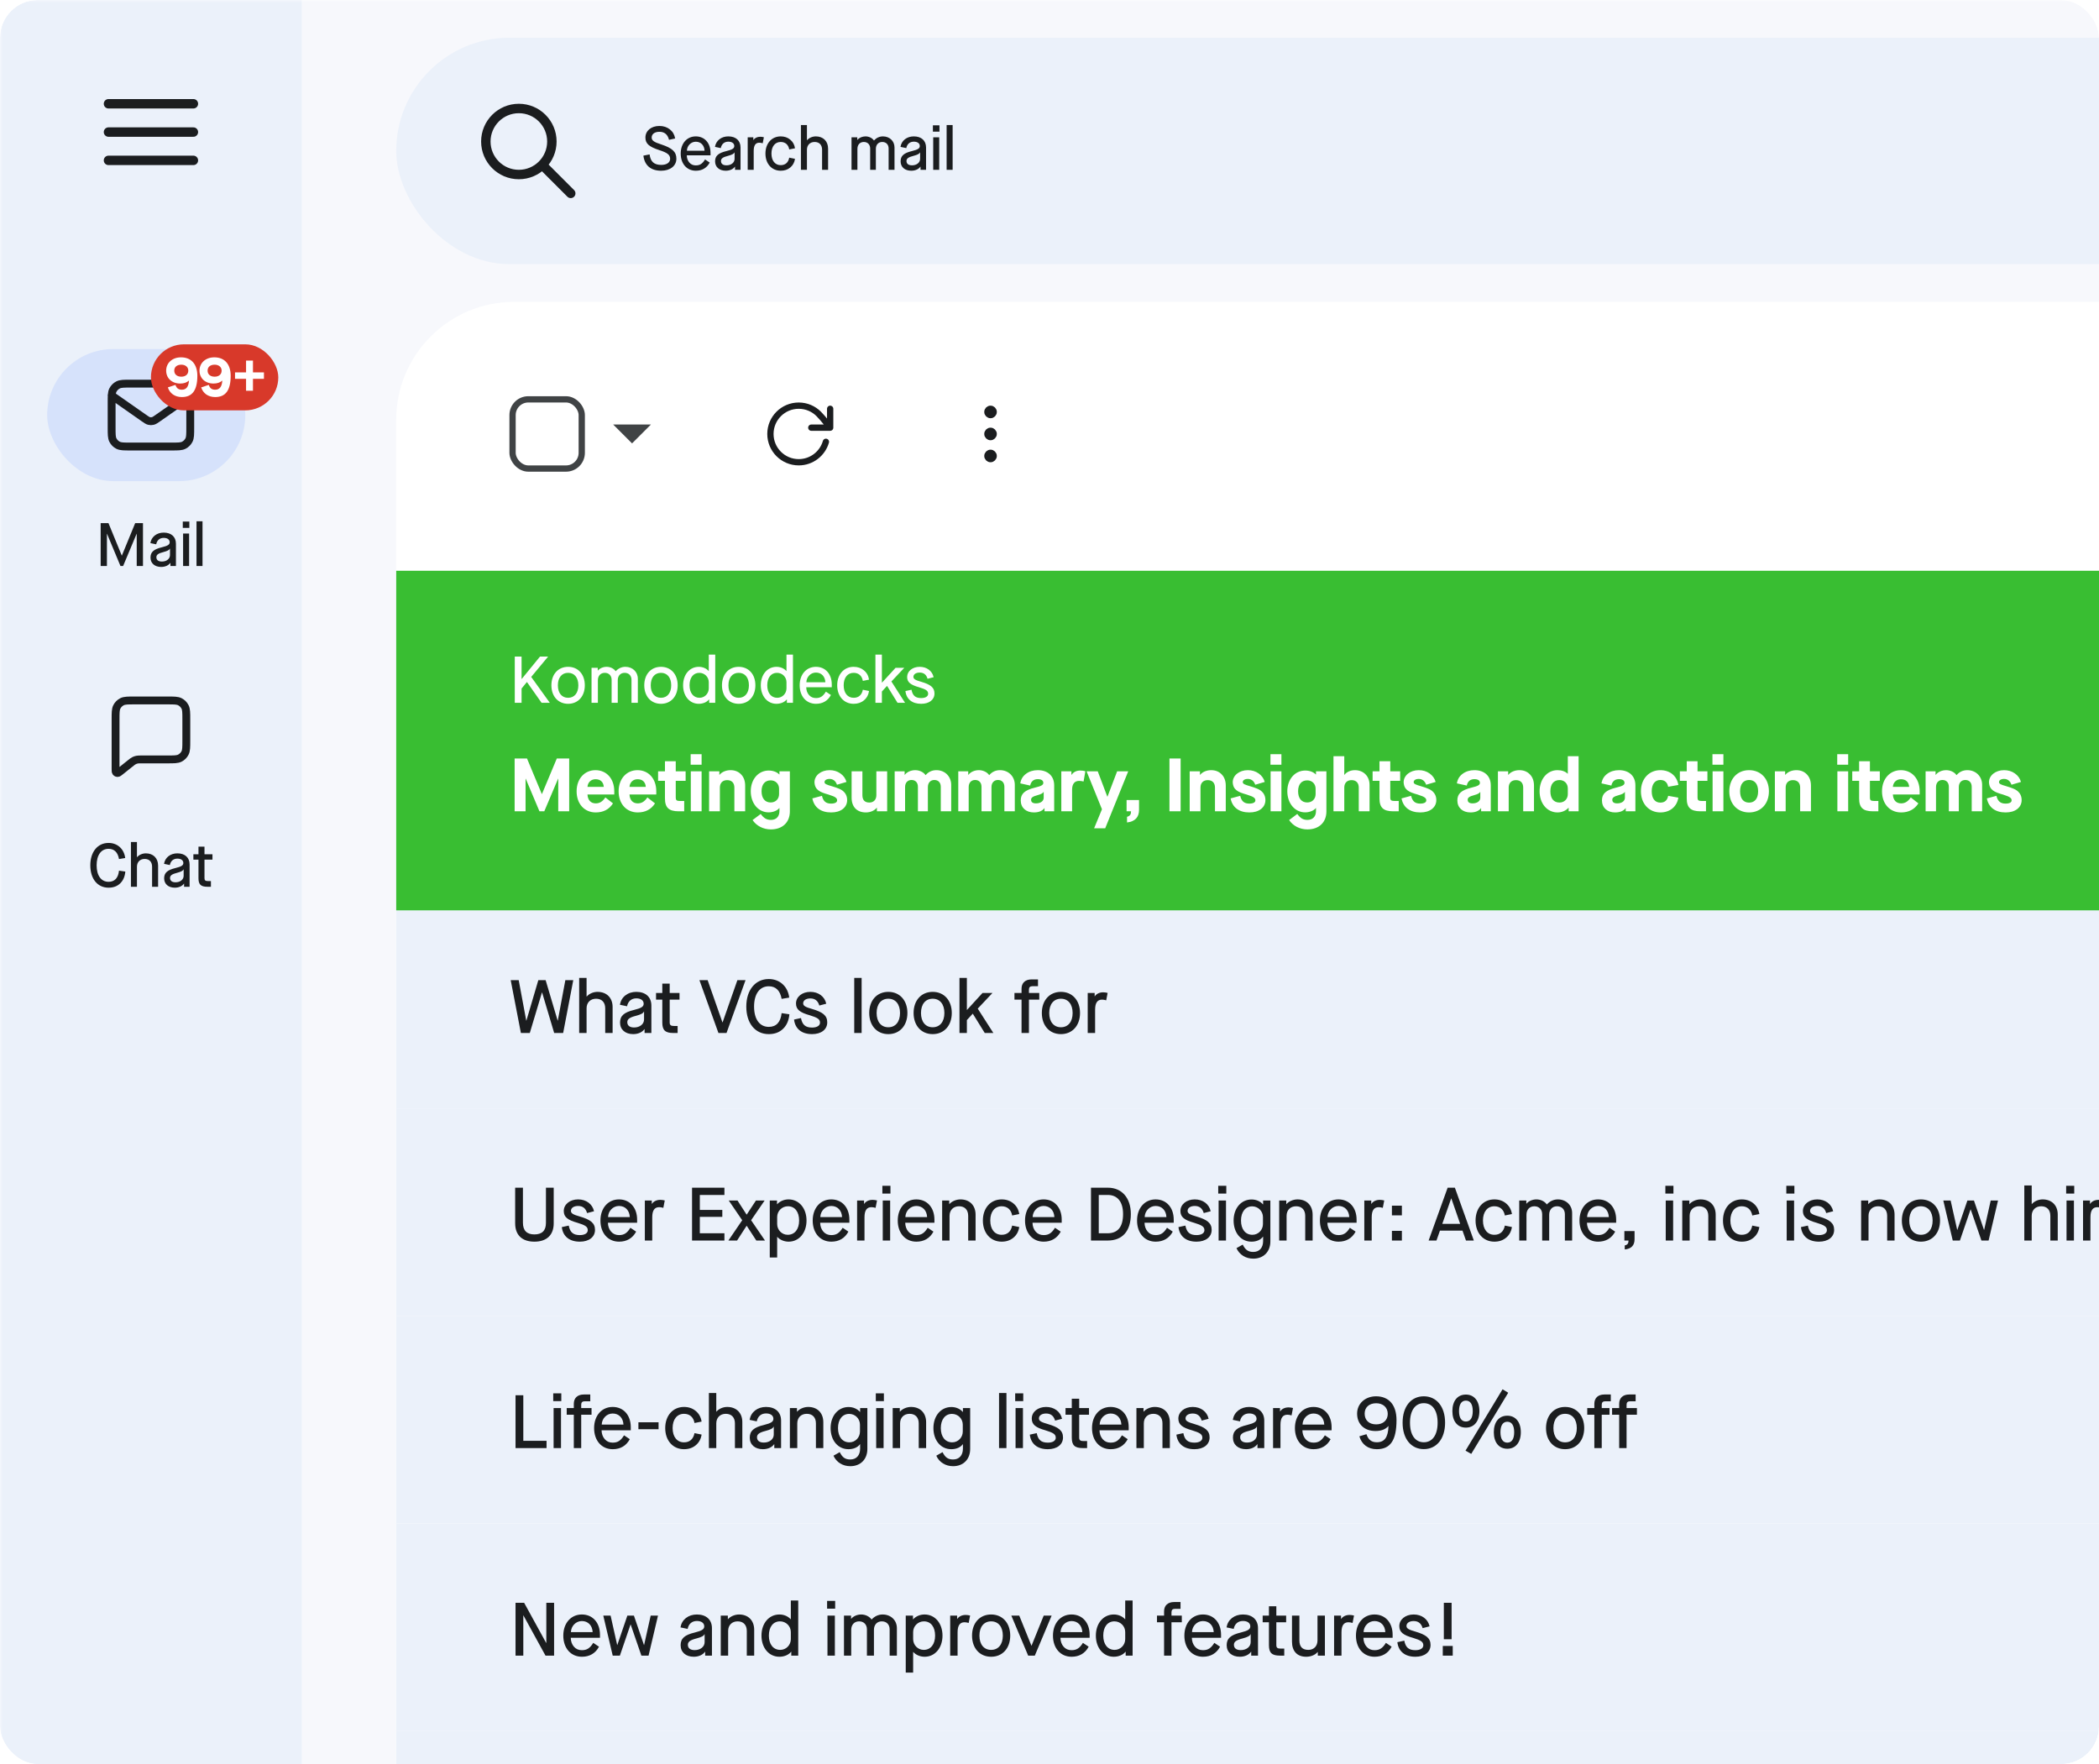
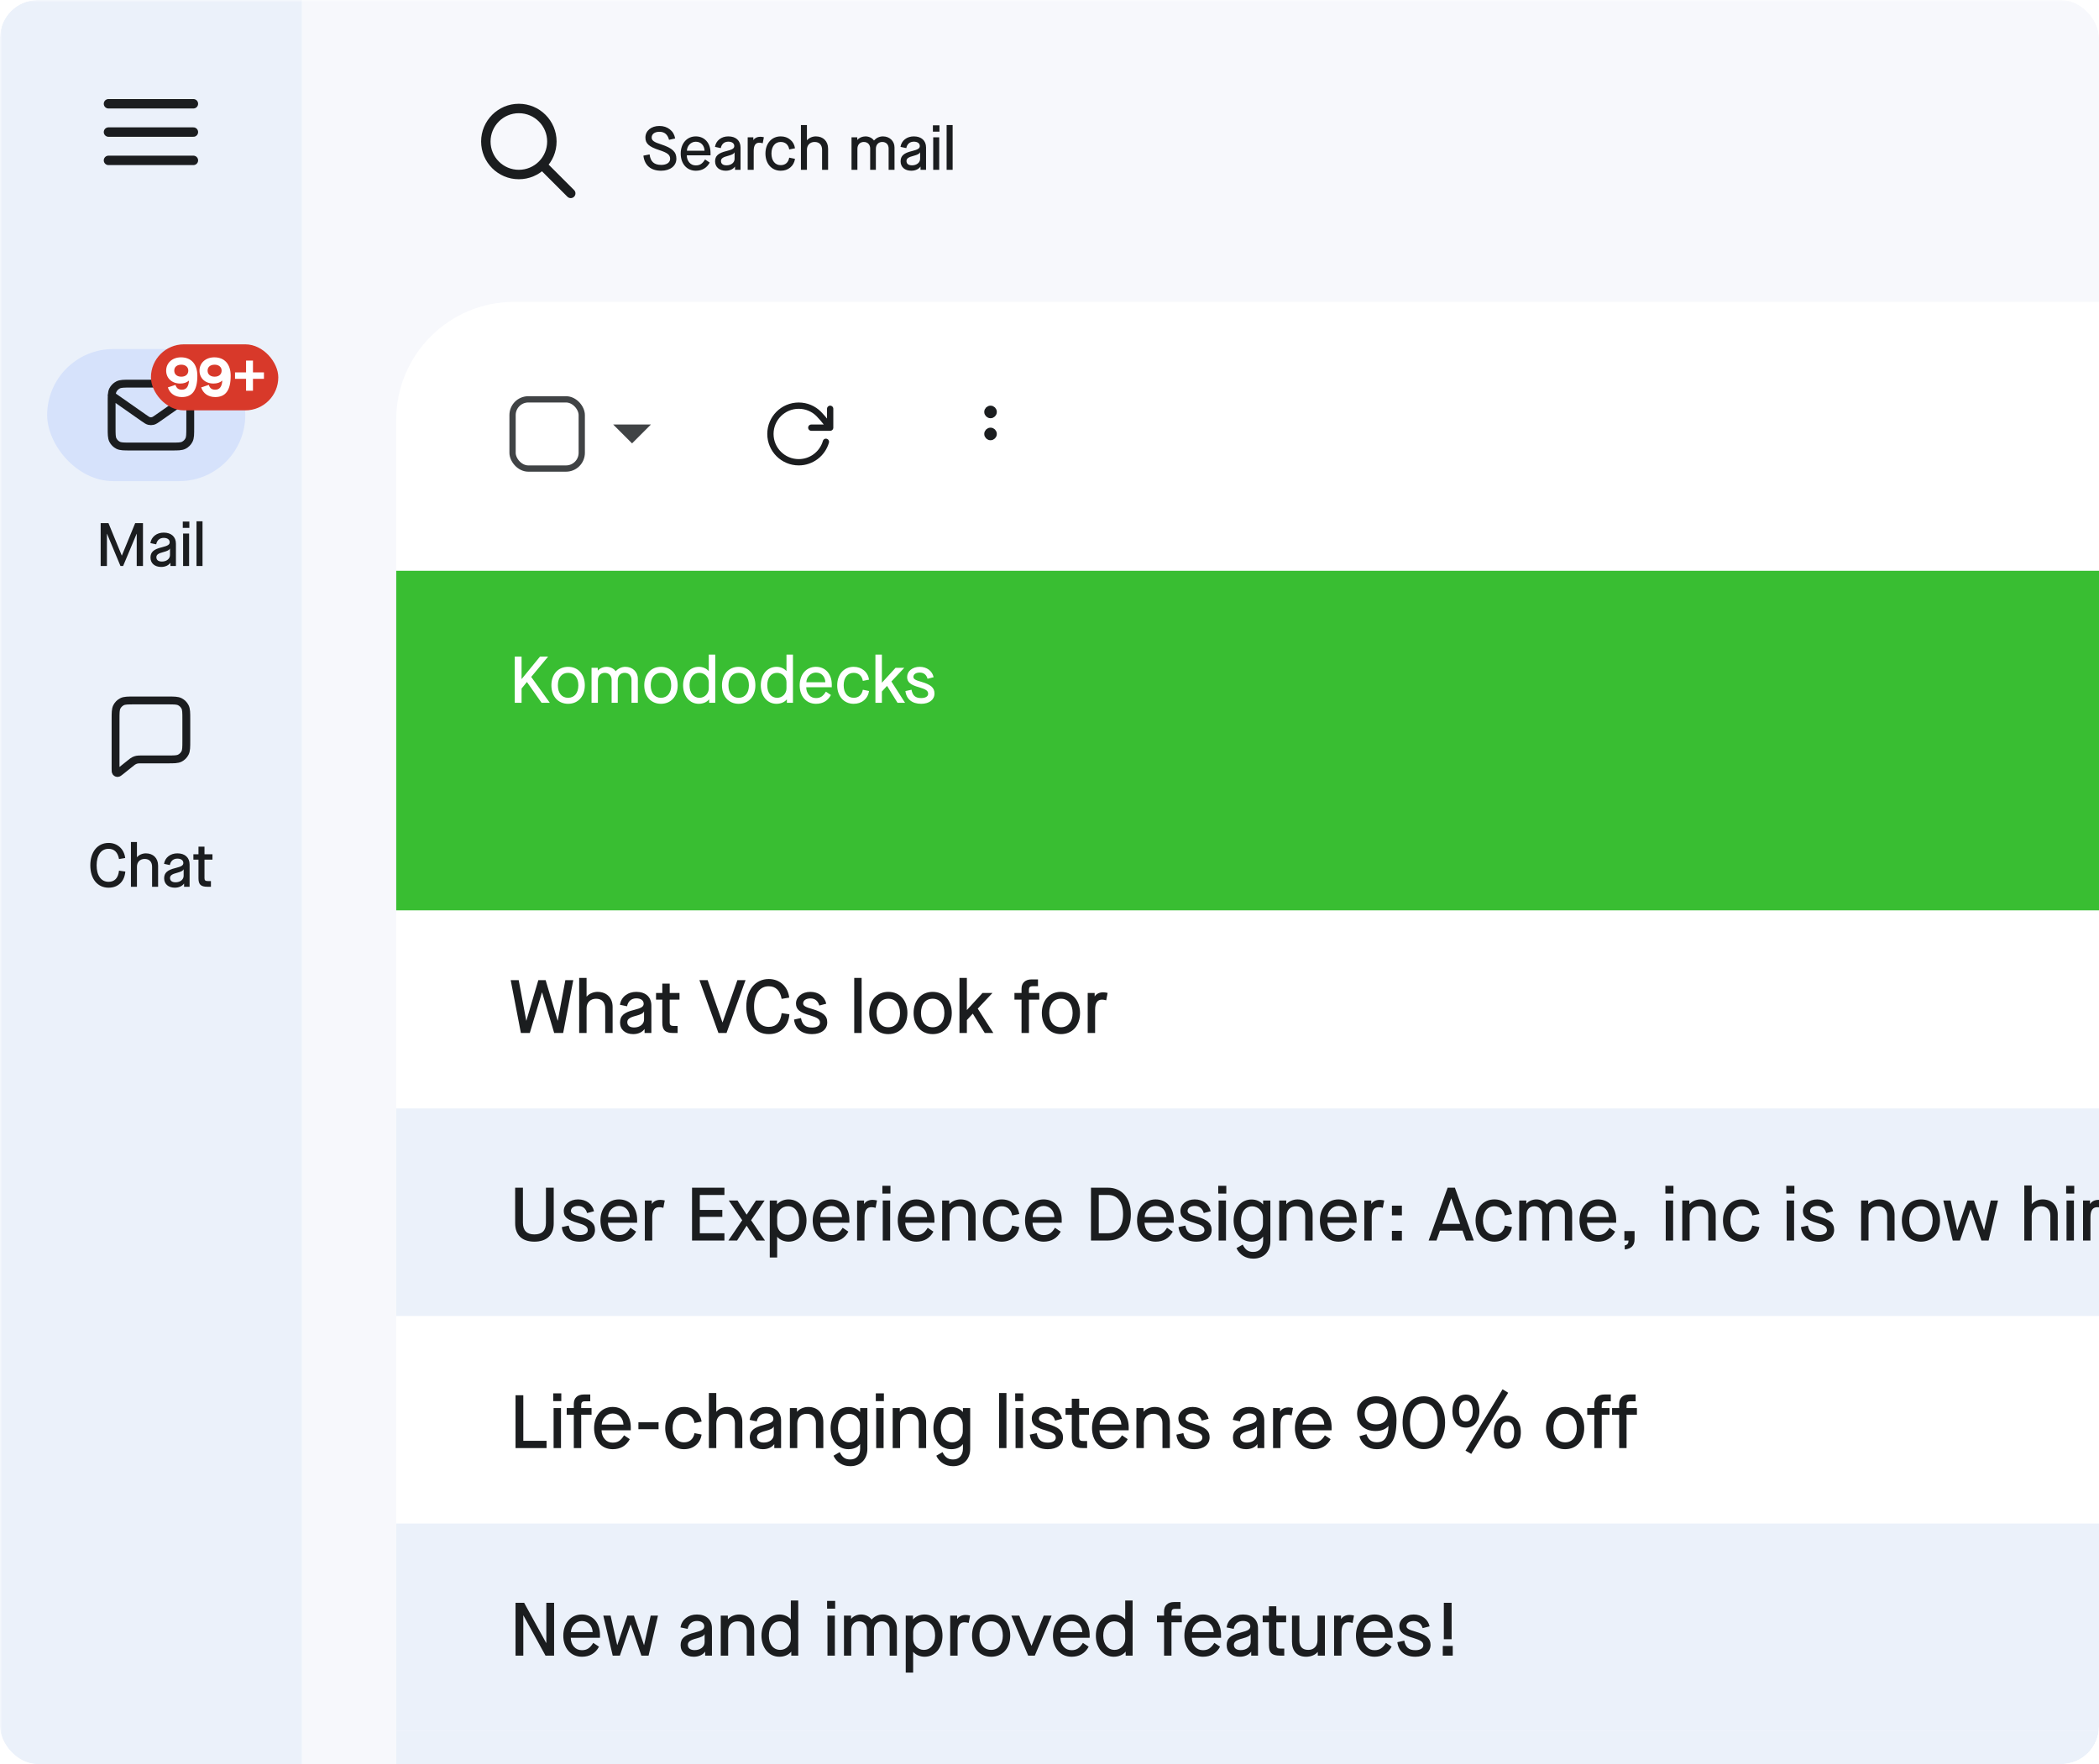
<svg xmlns="http://www.w3.org/2000/svg" width="445" height="374" viewBox="0 0 445 374" fill="none">
  <g clip-path="url(#clip0_3430_6161)">
    <mask id="mask0_3430_6161" style="mask-type:alpha" maskUnits="userSpaceOnUse" x="0" y="0" width="1192" height="566">
      <path d="M0 0H1192V541C1192 554.807 1180.81 566 1167 566H25C11.193 566 0 554.807 0 541V0Z" fill="white" />
    </mask>
    <g mask="url(#mask0_3430_6161)">
      <path d="M64 0H1192V650H64V0Z" fill="#F7F8FC" />
      <rect width="64" height="650" fill="#EBF1FA" />
      <rect x="10" y="74" width="42" height="28" rx="14" fill="#D6E2FB" />
      <path d="M23.667 83.833L30.471 88.596C31.022 88.982 31.298 89.175 31.597 89.249C31.862 89.315 32.139 89.315 32.403 89.249C32.703 89.175 32.979 88.982 33.53 88.596L40.334 83.833M27.667 94.667H36.334C37.734 94.667 38.434 94.667 38.969 94.394C39.439 94.154 39.822 93.772 40.061 93.302C40.334 92.767 40.334 92.067 40.334 90.667V85.333C40.334 83.933 40.334 83.233 40.061 82.698C39.822 82.228 39.439 81.846 38.969 81.606C38.434 81.333 37.734 81.333 36.334 81.333H27.667C26.267 81.333 25.567 81.333 25.032 81.606C24.562 81.846 24.179 82.228 23.939 82.698C23.667 83.233 23.667 83.933 23.667 85.333V90.667C23.667 92.067 23.667 92.767 23.939 93.302C24.179 93.772 24.562 94.154 25.032 94.394C25.567 94.667 26.267 94.667 27.667 94.667Z" stroke="#1B1D1F" stroke-width="1.667" stroke-linecap="round" stroke-linejoin="round" />
      <path d="M21.342 120V110.9H22.993L25.814 117.777H25.84L28.661 110.9H30.312V120H28.986V113.175H28.96L26.1 120H25.541L22.694 113.175H22.668V120H21.342ZM31.905 118.206C31.905 117.049 32.581 116.438 34.336 116.022C35.584 115.71 35.974 115.463 35.974 114.956C35.974 114.397 35.493 114.033 34.713 114.033C33.868 114.033 33.283 114.527 33.114 115.398L31.879 115.138C31.996 114.462 32.308 113.929 32.815 113.526C33.335 113.123 33.972 112.915 34.713 112.915C36.312 112.915 37.3 113.812 37.3 115.268V120H36.13V119.337H36.104C35.727 119.87 35.012 120.195 34.167 120.195C32.802 120.195 31.905 119.415 31.905 118.206ZM36.039 117.673V116.308H36.013C35.896 116.607 35.493 116.815 34.661 117.036C33.569 117.309 33.153 117.608 33.153 118.128C33.153 118.713 33.556 119.051 34.323 119.051C35.324 119.051 36.039 118.466 36.039 117.673ZM38.817 120V113.11H40.091V120H38.817ZM38.752 111.914V110.575H40.143V111.914H38.752ZM41.661 120V110.51H42.935V120H41.661Z" fill="#1B1D1F" />
      <path d="M24.5 152.5C24.5 151.1 24.5 150.4 24.773 149.865C25.012 149.395 25.395 149.012 25.865 148.772C26.4 148.5 27.1 148.5 28.5 148.5H35.5C36.9 148.5 37.6 148.5 38.135 148.772C38.605 149.012 38.988 149.395 39.227 149.865C39.5 150.4 39.5 151.1 39.5 152.5V157C39.5 158.4 39.5 159.1 39.227 159.635C38.988 160.105 38.605 160.488 38.135 160.728C37.6 161 36.9 161 35.5 161H30.07C29.55 161 29.29 161 29.041 161.051C28.82 161.096 28.607 161.171 28.406 161.274C28.18 161.389 27.977 161.552 27.571 161.877L25.583 163.467C25.236 163.744 25.063 163.883 24.917 163.883C24.79 163.883 24.67 163.826 24.591 163.726C24.5 163.612 24.5 163.39 24.5 162.946V152.5Z" stroke="#1B1D1F" stroke-width="1.667" stroke-linecap="round" stroke-linejoin="round" />
      <path d="M19.146 183.45C19.146 180.603 20.693 178.705 23.02 178.705C24.892 178.705 26.309 179.979 26.543 181.903L25.23 182.124C24.983 180.707 24.229 179.953 23.02 179.953C21.447 179.953 20.485 181.279 20.485 183.45C20.485 185.634 21.447 186.947 23.02 186.947C24.307 186.947 25.061 186.141 25.23 184.581L26.569 184.776C26.478 185.829 26.114 186.674 25.477 187.285C24.84 187.896 24.021 188.195 23.02 188.195C20.667 188.195 19.146 186.323 19.146 183.45ZM27.759 188V178.51H29.033V181.721H29.059C29.462 181.24 30.19 180.915 30.918 180.915C32.491 180.915 33.518 181.942 33.518 183.515V188H32.244V183.749C32.244 182.722 31.659 182.098 30.671 182.098C29.683 182.098 29.033 182.761 29.033 183.749V188H27.759ZM34.8 186.206C34.8 185.049 35.476 184.438 37.231 184.022C38.479 183.71 38.869 183.463 38.869 182.956C38.869 182.397 38.388 182.033 37.608 182.033C36.763 182.033 36.178 182.527 36.009 183.398L34.774 183.138C34.891 182.462 35.203 181.929 35.71 181.526C36.23 181.123 36.867 180.915 37.608 180.915C39.207 180.915 40.195 181.812 40.195 183.268V188H39.025V187.337H38.999C38.622 187.87 37.907 188.195 37.062 188.195C35.697 188.195 34.8 187.415 34.8 186.206ZM38.934 185.673V184.308H38.908C38.791 184.607 38.388 184.815 37.556 185.036C36.464 185.309 36.048 185.608 36.048 186.128C36.048 186.713 36.451 187.051 37.218 187.051C38.219 187.051 38.934 186.466 38.934 185.673ZM45.042 182.254H43.352V186.18C43.352 186.635 43.535 186.791 44.093 186.791H44.718V188H43.977C42.586 188 42.078 187.519 42.078 186.206V182.254H40.999V181.11H42.078V179.498H43.352V181.11H45.042V182.254Z" fill="#1B1D1F" />
      <rect x="32" y="73" width="27" height="14" rx="7" fill="#D8392A" />
      <path d="M41.84 79.668C41.84 82.728 40.772 84.18 38.564 84.18C37.064 84.18 35.984 83.388 35.588 82.128L37.196 81.6C37.436 82.32 37.844 82.62 38.564 82.62C39.488 82.62 39.98 81.984 40.064 80.7H40.04C39.584 81.108 38.972 81.312 38.204 81.312C36.44 81.312 35.228 80.184 35.228 78.576C35.228 76.932 36.548 75.756 38.372 75.756C40.544 75.756 41.84 77.208 41.84 79.668ZM38.444 79.86C39.344 79.86 39.92 79.356 39.92 78.576C39.92 77.82 39.32 77.316 38.444 77.316C37.52 77.316 36.944 77.796 36.944 78.576C36.944 79.356 37.52 79.86 38.444 79.86ZM48.906 79.668C48.906 82.728 47.838 84.18 45.63 84.18C44.13 84.18 43.05 83.388 42.654 82.128L44.262 81.6C44.502 82.32 44.91 82.62 45.63 82.62C46.554 82.62 47.046 81.984 47.13 80.7H47.106C46.65 81.108 46.038 81.312 45.27 81.312C43.506 81.312 42.294 80.184 42.294 78.576C42.294 76.932 43.614 75.756 45.438 75.756C47.61 75.756 48.906 77.208 48.906 79.668ZM45.51 79.86C46.41 79.86 46.986 79.356 46.986 78.576C46.986 77.82 46.386 77.316 45.51 77.316C44.586 77.316 44.01 77.796 44.01 78.576C44.01 79.356 44.586 79.86 45.51 79.86ZM55.958 78.948V80.316H53.63V82.836H52.166V80.316H49.826V78.948H52.166V76.44H53.63V78.948H55.958Z" fill="white" />
      <path d="M23 28H41M23 22H41M23 34H41" stroke="#1B1D1F" stroke-width="2" stroke-linecap="round" stroke-linejoin="round" />
      <path d="M84 89C84 75.193 95.193 64 109 64H1192V650H84V89Z" fill="white" />
-       <rect x="84" y="8" width="916" height="48" rx="24" fill="#EBF1FA" />
      <path d="M121 41L115 35M117 30C117 33.866 113.866 37 110 37C106.134 37 103 33.866 103 30C103 26.134 106.134 23 110 23C113.866 23 117 26.134 117 30Z" stroke="#1B1D1F" stroke-width="2" stroke-linecap="round" stroke-linejoin="round" />
      <path d="M136.403 32.997L137.716 32.737C137.911 34.284 138.678 34.96 140.199 34.96C141.343 34.96 142.071 34.453 142.071 33.673C142.071 32.828 141.525 32.386 139.744 31.814C137.56 31.099 136.832 30.423 136.832 29.162C136.832 27.719 138.054 26.705 139.796 26.705C140.667 26.705 141.408 26.952 142.019 27.433C142.63 27.914 142.994 28.551 143.137 29.357L141.837 29.643C141.551 28.512 140.875 27.94 139.796 27.94C138.795 27.94 138.158 28.421 138.158 29.162C138.158 29.773 138.639 30.137 140.186 30.618C142.539 31.398 143.397 32.191 143.397 33.647C143.397 35.168 142.084 36.195 140.173 36.195C137.976 36.195 136.65 35.064 136.403 32.997ZM144.315 32.555C144.315 30.41 145.628 28.915 147.513 28.915C149.385 28.915 150.633 30.332 150.633 32.399V32.932H145.602C145.615 33.543 145.797 34.063 146.148 34.466C146.499 34.869 146.954 35.064 147.513 35.064C148.384 35.064 148.904 34.726 149.476 33.803L150.464 34.466C149.853 35.61 148.839 36.195 147.526 36.195C145.615 36.195 144.315 34.726 144.315 32.555ZM145.628 31.957H149.372C149.32 30.826 148.605 30.046 147.513 30.046C146.473 30.046 145.654 30.917 145.628 31.957ZM151.603 34.206C151.603 33.049 152.279 32.438 154.034 32.022C155.282 31.71 155.672 31.463 155.672 30.956C155.672 30.397 155.191 30.033 154.411 30.033C153.566 30.033 152.981 30.527 152.812 31.398L151.577 31.138C151.694 30.462 152.006 29.929 152.513 29.526C153.033 29.123 153.67 28.915 154.411 28.915C156.01 28.915 156.998 29.812 156.998 31.268V36H155.828V35.337H155.802C155.425 35.87 154.71 36.195 153.865 36.195C152.5 36.195 151.603 35.415 151.603 34.206ZM155.737 33.673V32.308H155.711C155.594 32.607 155.191 32.815 154.359 33.036C153.267 33.309 152.851 33.608 152.851 34.128C152.851 34.713 153.254 35.051 154.021 35.051C155.022 35.051 155.737 34.466 155.737 33.673ZM158.515 36V29.11H159.711V29.682H159.737C160.01 29.253 160.543 28.993 161.18 28.993C161.427 28.993 161.687 29.032 161.947 29.097L161.7 30.371C161.427 30.293 161.193 30.254 160.985 30.254C160.192 30.254 159.789 30.8 159.789 31.996V36H158.515ZM162.279 32.555C162.279 30.397 163.605 28.915 165.516 28.915C166.309 28.915 166.985 29.149 167.531 29.604C168.09 30.059 168.428 30.67 168.545 31.437L167.323 31.684C167.154 30.683 166.491 30.098 165.516 30.098C164.32 30.098 163.553 31.047 163.553 32.555C163.553 34.063 164.32 35.012 165.516 35.012C166.491 35.012 167.128 34.453 167.323 33.426L168.545 33.673C168.428 34.44 168.09 35.064 167.531 35.519C166.985 35.974 166.309 36.195 165.516 36.195C163.605 36.195 162.279 34.713 162.279 32.555ZM169.801 36V26.51H171.075V29.721H171.101C171.504 29.24 172.232 28.915 172.96 28.915C174.533 28.915 175.56 29.942 175.56 31.515V36H174.286V31.749C174.286 30.722 173.701 30.098 172.713 30.098C171.725 30.098 171.075 30.761 171.075 31.749V36H169.801ZM180.528 36V29.11H181.75V29.656H181.776C182.14 29.201 182.816 28.915 183.492 28.915C184.22 28.915 184.909 29.253 185.273 29.773H185.299C185.78 29.24 186.443 28.915 187.184 28.915C188.588 28.915 189.641 29.89 189.641 31.268V36H188.393V31.476C188.393 30.644 187.86 30.098 187.041 30.098C186.222 30.098 185.689 30.683 185.689 31.554V36H184.48V31.476C184.48 30.644 183.934 30.098 183.141 30.098C182.309 30.098 181.776 30.683 181.776 31.554V36H180.528ZM190.933 34.206C190.933 33.049 191.609 32.438 193.364 32.022C194.612 31.71 195.002 31.463 195.002 30.956C195.002 30.397 194.521 30.033 193.741 30.033C192.896 30.033 192.311 30.527 192.142 31.398L190.907 31.138C191.024 30.462 191.336 29.929 191.843 29.526C192.363 29.123 193 28.915 193.741 28.915C195.34 28.915 196.328 29.812 196.328 31.268V36H195.158V35.337H195.132C194.755 35.87 194.04 36.195 193.195 36.195C191.83 36.195 190.933 35.415 190.933 34.206ZM195.067 33.673V32.308H195.041C194.924 32.607 194.521 32.815 193.689 33.036C192.597 33.309 192.181 33.608 192.181 34.128C192.181 34.713 192.584 35.051 193.351 35.051C194.352 35.051 195.067 34.466 195.067 33.673ZM197.845 36V29.11H199.119V36H197.845ZM197.78 27.914V26.575H199.171V27.914H197.78ZM200.689 36V26.51H201.963V36H200.689Z" fill="#1B1D1F" />
      <rect x="108.665" y="84.665" width="14.67" height="14.67" rx="3.335" stroke="#404345" stroke-width="1.33" />
      <path d="M138 90H130L134 94L138 90Z" fill="#404345" />
      <path d="M176 90.667C176 90.667 174.663 88.846 173.577 87.759C172.491 86.672 170.991 86 169.333 86C166.019 86 163.333 88.686 163.333 92C163.333 95.314 166.019 98 169.333 98C172.068 98 174.376 96.169 175.098 93.667M176 90.667V86.667M176 90.667H172" stroke="#1B1D1F" stroke-width="1.333" stroke-linecap="round" stroke-linejoin="round" />
      <path d="M210 92.667C210.368 92.667 210.666 92.368 210.666 92C210.666 91.632 210.368 91.333 210 91.333C209.631 91.333 209.333 91.632 209.333 92C209.333 92.368 209.631 92.667 210 92.667Z" stroke="#1B1D1F" stroke-width="1.333" stroke-linecap="round" stroke-linejoin="round" />
      <path d="M210 88C210.368 88 210.666 87.701 210.666 87.333C210.666 86.965 210.368 86.667 210 86.667C209.631 86.667 209.333 86.965 209.333 87.333C209.333 87.701 209.631 88 210 88Z" stroke="#1B1D1F" stroke-width="1.333" stroke-linecap="round" stroke-linejoin="round" />
-       <path d="M210 97.333C210.368 97.333 210.666 97.035 210.666 96.667C210.666 96.298 210.368 96 210 96C209.631 96 209.333 96.298 209.333 96.667C209.333 97.035 209.631 97.333 210 97.333Z" stroke="#1B1D1F" stroke-width="1.333" stroke-linecap="round" stroke-linejoin="round" />
      <g filter="url(#filter0_i_3430_6161)">
        <rect x="84" y="368" width="1108" height="44" fill="#EBF1FA" />
      </g>
      <g filter="url(#filter1_i_3430_6161)">
        <rect x="84" y="324" width="1108" height="44" fill="#EBF1FA" />
      </g>
      <path d="M109.296 351V339.8H111.12L115.792 348.312H115.824V339.8H117.472V351H115.648L110.976 342.488H110.944V351H109.296ZM119.422 346.76C119.422 344.12 121.038 342.28 123.358 342.28C125.662 342.28 127.198 344.024 127.198 346.568V347.224H121.006C121.022 347.976 121.246 348.616 121.678 349.112C122.11 349.608 122.67 349.848 123.358 349.848C124.43 349.848 125.07 349.432 125.774 348.296L126.99 349.112C126.238 350.52 124.99 351.24 123.374 351.24C121.022 351.24 119.422 349.432 119.422 346.76ZM121.038 346.024H125.646C125.582 344.632 124.702 343.672 123.358 343.672C122.078 343.672 121.07 344.744 121.038 346.024ZM129.899 351L127.899 342.52H129.451L130.843 348.744H130.875L133.003 342.52H134.395L136.523 348.744H136.555L137.947 342.52H139.499L137.499 351H135.979L133.707 344.408H133.675L131.419 351H129.899ZM144.297 348.792C144.297 347.368 145.129 346.616 147.289 346.104C148.825 345.72 149.305 345.416 149.305 344.792C149.305 344.104 148.713 343.656 147.753 343.656C146.713 343.656 145.993 344.264 145.785 345.336L144.265 345.016C144.409 344.184 144.793 343.528 145.417 343.032C146.057 342.536 146.841 342.28 147.753 342.28C149.721 342.28 150.937 343.384 150.937 345.176V351H149.497V350.184H149.465C149.001 350.84 148.121 351.24 147.081 351.24C145.401 351.24 144.297 350.28 144.297 348.792ZM149.385 348.136V346.456H149.353C149.209 346.824 148.713 347.08 147.689 347.352C146.345 347.688 145.833 348.056 145.833 348.696C145.833 349.416 146.329 349.832 147.273 349.832C148.505 349.832 149.385 349.112 149.385 348.136ZM152.804 351V342.52H154.308V343.272H154.34C154.852 342.68 155.796 342.28 156.692 342.28C158.628 342.28 159.892 343.544 159.892 345.528V351H158.324V345.768C158.324 344.504 157.604 343.736 156.388 343.736C155.172 343.736 154.372 344.552 154.372 345.768V351H152.804ZM161.437 346.76C161.437 344.136 163.037 342.28 165.245 342.28C166.205 342.28 167.069 342.664 167.629 343.288H167.661V339.32H169.229V351H167.757V350.184H167.725C167.197 350.84 166.269 351.24 165.229 351.24C163.037 351.24 161.437 349.384 161.437 346.76ZM167.661 347.496V346.008C167.661 344.76 166.653 343.736 165.373 343.736C163.917 343.736 163.005 344.904 163.005 346.76C163.005 348.616 163.949 349.784 165.421 349.784C166.669 349.784 167.661 348.76 167.661 347.496ZM175.429 351V342.52H176.997V351H175.429ZM175.349 341.048V339.4H177.061V341.048H175.349ZM178.929 351V342.52H180.433V343.192H180.465C180.913 342.632 181.745 342.28 182.577 342.28C183.473 342.28 184.321 342.696 184.769 343.336H184.801C185.393 342.68 186.209 342.28 187.121 342.28C188.849 342.28 190.145 343.48 190.145 345.176V351H188.609V345.432C188.609 344.408 187.953 343.736 186.945 343.736C185.937 343.736 185.281 344.456 185.281 345.528V351H183.793V345.432C183.793 344.408 183.121 343.736 182.145 343.736C181.121 343.736 180.465 344.456 180.465 345.528V351H178.929ZM192.023 354.6V342.52H193.559V343.304H193.591C194.151 342.68 195.031 342.28 196.007 342.28C198.215 342.28 199.815 344.136 199.815 346.76C199.815 349.384 198.215 351.24 196.023 351.24C195.047 351.24 194.135 350.824 193.623 350.232H193.591V354.6H192.023ZM198.247 346.76C198.247 344.904 197.335 343.736 195.879 343.736C194.599 343.736 193.591 344.76 193.591 346.008V347.496C193.591 348.76 194.583 349.784 195.831 349.784C197.303 349.784 198.247 348.616 198.247 346.76ZM201.445 351V342.52H202.917V343.224H202.949C203.285 342.696 203.941 342.376 204.725 342.376C205.029 342.376 205.349 342.424 205.669 342.504L205.365 344.072C205.029 343.976 204.741 343.928 204.485 343.928C203.509 343.928 203.013 344.6 203.013 346.072V351H201.445ZM206.078 346.76C206.078 344.088 207.71 342.28 210.126 342.28C212.542 342.28 214.174 344.088 214.174 346.76C214.174 349.432 212.542 351.24 210.126 351.24C207.71 351.24 206.078 349.432 206.078 346.76ZM212.606 346.76C212.606 344.904 211.662 343.736 210.126 343.736C208.59 343.736 207.646 344.904 207.646 346.76C207.646 348.616 208.59 349.784 210.126 349.784C211.662 349.784 212.606 348.616 212.606 346.76ZM217.977 351L214.409 342.52H216.089L218.665 348.888H218.697L221.273 342.52H222.953L219.385 351H217.977ZM223.234 346.76C223.234 344.12 224.85 342.28 227.17 342.28C229.474 342.28 231.01 344.024 231.01 346.568V347.224H224.818C224.834 347.976 225.058 348.616 225.49 349.112C225.922 349.608 226.482 349.848 227.17 349.848C228.242 349.848 228.882 349.432 229.586 348.296L230.802 349.112C230.05 350.52 228.802 351.24 227.186 351.24C224.834 351.24 223.234 349.432 223.234 346.76ZM224.85 346.024H229.458C229.394 344.632 228.514 343.672 227.17 343.672C225.89 343.672 224.882 344.744 224.85 346.024ZM232.328 346.76C232.328 344.136 233.928 342.28 236.136 342.28C237.096 342.28 237.96 342.664 238.52 343.288H238.552V339.32H240.12V351H238.648V350.184H238.616C238.088 350.84 237.16 351.24 236.12 351.24C233.928 351.24 232.328 349.384 232.328 346.76ZM238.552 347.496V346.008C238.552 344.76 237.544 343.736 236.264 343.736C234.808 343.736 233.896 344.904 233.896 346.76C233.896 348.616 234.84 349.784 236.312 349.784C237.56 349.784 238.552 348.76 238.552 347.496ZM246.791 351V343.928H245.287V342.52H246.791V341.608C246.791 340.392 247.575 339.64 248.919 339.64H250.279V341.08H249.095C248.599 341.08 248.359 341.32 248.359 341.8V342.52H250.551V343.928H248.359V351H246.791ZM251.094 346.76C251.094 344.12 252.71 342.28 255.03 342.28C257.334 342.28 258.87 344.024 258.87 346.568V347.224H252.678C252.694 347.976 252.918 348.616 253.35 349.112C253.782 349.608 254.342 349.848 255.03 349.848C256.102 349.848 256.742 349.432 257.446 348.296L258.661 349.112C257.91 350.52 256.662 351.24 255.046 351.24C252.694 351.24 251.094 349.432 251.094 346.76ZM252.71 346.024H257.318C257.254 344.632 256.374 343.672 255.03 343.672C253.75 343.672 252.742 344.744 252.71 346.024ZM260.063 348.792C260.063 347.368 260.895 346.616 263.055 346.104C264.591 345.72 265.071 345.416 265.071 344.792C265.071 344.104 264.479 343.656 263.519 343.656C262.479 343.656 261.759 344.264 261.551 345.336L260.031 345.016C260.175 344.184 260.559 343.528 261.183 343.032C261.823 342.536 262.607 342.28 263.519 342.28C265.487 342.28 266.703 343.384 266.703 345.176V351H265.263V350.184H265.231C264.767 350.84 263.887 351.24 262.847 351.24C261.167 351.24 260.063 350.28 260.063 348.792ZM265.151 348.136V346.456H265.119C264.975 346.824 264.479 347.08 263.455 347.352C262.111 347.688 261.599 348.056 261.599 348.696C261.599 349.416 262.095 349.832 263.039 349.832C264.271 349.832 265.151 349.112 265.151 348.136ZM272.67 343.928H270.59V348.76C270.59 349.32 270.814 349.512 271.502 349.512H272.27V351H271.358C269.646 351 269.022 350.408 269.022 348.792V343.928H267.694V342.52H269.022V340.536H270.59V342.52H272.67V343.928ZM273.91 348.04V342.52H275.478V347.752C275.478 349.112 276.102 349.784 277.382 349.784C278.55 349.784 279.318 348.984 279.318 347.752V342.52H280.886V351H279.382V350.248H279.334C278.822 350.872 277.894 351.24 276.918 351.24C275.014 351.24 273.91 350.072 273.91 348.04ZM282.835 351V342.52H284.307V343.224H284.339C284.675 342.696 285.331 342.376 286.115 342.376C286.419 342.376 286.739 342.424 287.059 342.504L286.755 344.072C286.419 343.976 286.131 343.928 285.875 343.928C284.899 343.928 284.403 344.6 284.403 346.072V351H282.835ZM287.469 346.76C287.469 344.12 289.085 342.28 291.405 342.28C293.709 342.28 295.245 344.024 295.245 346.568V347.224H289.053C289.069 347.976 289.293 348.616 289.725 349.112C290.157 349.608 290.717 349.848 291.405 349.848C292.477 349.848 293.117 349.432 293.821 348.296L295.036 349.112C294.285 350.52 293.037 351.24 291.421 351.24C289.069 351.24 287.469 349.432 287.469 346.76ZM289.085 346.024H293.693C293.629 344.632 292.749 343.672 291.405 343.672C290.125 343.672 289.117 344.744 289.085 346.024ZM296.246 348.152L297.718 347.832C297.99 349.256 298.662 349.848 300.07 349.848C301.11 349.848 301.75 349.448 301.75 348.808C301.75 348.056 301.19 347.736 299.574 347.24C297.526 346.664 296.662 346.04 296.662 344.744C296.662 343.336 297.958 342.28 299.702 342.28C301.414 342.28 302.742 343.256 303.078 344.792L301.606 345.176C301.318 344.168 300.678 343.672 299.702 343.672C298.79 343.672 298.182 344.088 298.182 344.712C298.182 345.24 298.662 345.512 300.086 345.912C302.31 346.568 303.286 347.272 303.286 348.744C303.286 350.264 302.006 351.24 300.07 351.24C297.878 351.24 296.486 350.136 296.246 348.152ZM306.101 347.528V339.8H307.749V347.528H306.101ZM305.877 351V348.952H307.989V351H305.877Z" fill="#1B1D1F" />
      <g filter="url(#filter2_i_3430_6161)">
-         <rect x="84" y="280" width="1108" height="44" fill="#EBF1FA" />
-       </g>
+         </g>
      <path d="M109.296 307V295.8H110.944V305.464H115.872V307H109.296ZM117.367 307V298.52H118.935V307H117.367ZM117.287 297.048V295.4H118.999V297.048H117.287ZM121.651 307V299.928H120.147V298.52H121.651V297.608C121.651 296.392 122.435 295.64 123.779 295.64H125.139V297.08H123.955C123.459 297.08 123.219 297.32 123.219 297.8V298.52H125.411V299.928H123.219V307H121.651ZM125.953 302.76C125.953 300.12 127.569 298.28 129.889 298.28C132.193 298.28 133.729 300.024 133.729 302.568V303.224H127.537C127.553 303.976 127.777 304.616 128.209 305.112C128.641 305.608 129.201 305.848 129.889 305.848C130.961 305.848 131.601 305.432 132.305 304.296L133.521 305.112C132.769 306.52 131.521 307.24 129.905 307.24C127.553 307.24 125.953 305.432 125.953 302.76ZM127.569 302.024H132.177C132.113 300.632 131.233 299.672 129.889 299.672C128.609 299.672 127.601 300.744 127.569 302.024ZM135.346 303V301.528H139.618V303H135.346ZM141.031 302.76C141.031 300.104 142.663 298.28 145.015 298.28C145.991 298.28 146.823 298.568 147.495 299.128C148.183 299.688 148.599 300.44 148.743 301.384L147.239 301.688C147.031 300.456 146.215 299.736 145.015 299.736C143.543 299.736 142.599 300.904 142.599 302.76C142.599 304.616 143.543 305.784 145.015 305.784C146.215 305.784 146.999 305.096 147.239 303.832L148.743 304.136C148.599 305.08 148.183 305.848 147.495 306.408C146.823 306.968 145.991 307.24 145.015 307.24C142.663 307.24 141.031 305.416 141.031 302.76ZM150.289 307V295.32H151.857V299.272H151.889C152.385 298.68 153.281 298.28 154.177 298.28C156.113 298.28 157.377 299.544 157.377 301.48V307H155.809V301.768C155.809 300.504 155.089 299.736 153.873 299.736C152.657 299.736 151.857 300.552 151.857 301.768V307H150.289ZM158.954 304.792C158.954 303.368 159.786 302.616 161.946 302.104C163.482 301.72 163.962 301.416 163.962 300.792C163.962 300.104 163.37 299.656 162.41 299.656C161.37 299.656 160.65 300.264 160.442 301.336L158.922 301.016C159.066 300.184 159.45 299.528 160.074 299.032C160.714 298.536 161.498 298.28 162.41 298.28C164.378 298.28 165.594 299.384 165.594 301.176V307H164.154V306.184H164.122C163.658 306.84 162.778 307.24 161.738 307.24C160.058 307.24 158.954 306.28 158.954 304.792ZM164.042 304.136V302.456H164.01C163.866 302.824 163.37 303.08 162.346 303.352C161.002 303.688 160.49 304.056 160.49 304.696C160.49 305.416 160.986 305.832 161.93 305.832C163.162 305.832 164.042 305.112 164.042 304.136ZM167.46 307V298.52H168.964V299.272H168.996C169.508 298.68 170.452 298.28 171.348 298.28C173.284 298.28 174.548 299.544 174.548 301.528V307H172.98V301.768C172.98 300.504 172.26 299.736 171.044 299.736C169.828 299.736 169.028 300.552 169.028 301.768V307H167.46ZM176.702 308.616L178.03 307.864C178.59 309 179.198 309.416 180.27 309.416C181.566 309.416 182.35 308.536 182.35 307.112V306.184H182.318C181.854 306.84 180.958 307.24 179.886 307.24C177.662 307.24 176.094 305.384 176.094 302.76C176.094 300.152 177.694 298.296 179.902 298.296C180.862 298.296 181.758 298.68 182.318 299.336H182.35V298.52H183.885V307.192C183.885 309.368 182.446 310.84 180.27 310.84C178.654 310.84 177.326 310.008 176.702 308.616ZM182.318 303.496V302.04C182.318 300.776 181.31 299.752 180.03 299.752C178.606 299.752 177.662 300.92 177.662 302.76C177.662 304.616 178.606 305.784 180.078 305.784C181.326 305.784 182.318 304.76 182.318 303.496ZM185.757 307V298.52H187.325V307H185.757ZM185.677 297.048V295.4H187.389V297.048H185.677ZM189.257 307V298.52H190.761V299.272H190.793C191.305 298.68 192.249 298.28 193.145 298.28C195.081 298.28 196.345 299.544 196.345 301.528V307H194.777V301.768C194.777 300.504 194.057 299.736 192.841 299.736C191.625 299.736 190.825 300.552 190.825 301.768V307H189.257ZM198.498 308.616L199.826 307.864C200.386 309 200.994 309.416 202.066 309.416C203.362 309.416 204.146 308.536 204.146 307.112V306.184H204.114C203.65 306.84 202.754 307.24 201.682 307.24C199.458 307.24 197.89 305.384 197.89 302.76C197.89 300.152 199.49 298.296 201.698 298.296C202.658 298.296 203.554 298.68 204.114 299.336H204.146V298.52H205.682V307.192C205.682 309.368 204.242 310.84 202.066 310.84C200.45 310.84 199.122 310.008 198.498 308.616ZM204.114 303.496V302.04C204.114 300.776 203.106 299.752 201.826 299.752C200.402 299.752 199.458 300.92 199.458 302.76C199.458 304.616 200.402 305.784 201.874 305.784C203.122 305.784 204.114 304.76 204.114 303.496ZM211.804 307V295.32H213.372V307H211.804ZM215.304 307V298.52H216.872V307H215.304ZM215.224 297.048V295.4H216.936V297.048H215.224ZM218.324 304.152L219.796 303.832C220.068 305.256 220.74 305.848 222.148 305.848C223.188 305.848 223.828 305.448 223.828 304.808C223.828 304.056 223.268 303.736 221.652 303.24C219.604 302.664 218.74 302.04 218.74 300.744C218.74 299.336 220.036 298.28 221.78 298.28C223.492 298.28 224.82 299.256 225.156 300.792L223.684 301.176C223.396 300.168 222.756 299.672 221.78 299.672C220.868 299.672 220.26 300.088 220.26 300.712C220.26 301.24 220.74 301.512 222.164 301.912C224.388 302.568 225.364 303.272 225.364 304.744C225.364 306.264 224.084 307.24 222.148 307.24C219.956 307.24 218.564 306.136 218.324 304.152ZM230.873 299.928H228.793V304.76C228.793 305.32 229.017 305.512 229.705 305.512H230.473V307H229.561C227.849 307 227.225 306.408 227.225 304.792V299.928H225.897V298.52H227.225V296.536H228.793V298.52H230.873V299.928ZM231.515 302.76C231.515 300.12 233.131 298.28 235.451 298.28C237.755 298.28 239.291 300.024 239.291 302.568V303.224H233.099C233.115 303.976 233.339 304.616 233.771 305.112C234.203 305.608 234.763 305.848 235.451 305.848C236.523 305.848 237.163 305.432 237.867 304.296L239.083 305.112C238.331 306.52 237.083 307.24 235.467 307.24C233.115 307.24 231.515 305.432 231.515 302.76ZM233.131 302.024H237.739C237.675 300.632 236.795 299.672 235.451 299.672C234.171 299.672 233.163 300.744 233.131 302.024ZM240.929 307V298.52H242.433V299.272H242.465C242.977 298.68 243.921 298.28 244.817 298.28C246.753 298.28 248.017 299.544 248.017 301.528V307H246.449V301.768C246.449 300.504 245.729 299.736 244.513 299.736C243.297 299.736 242.497 300.552 242.497 301.768V307H240.929ZM249.402 304.152L250.874 303.832C251.146 305.256 251.818 305.848 253.226 305.848C254.266 305.848 254.906 305.448 254.906 304.808C254.906 304.056 254.346 303.736 252.73 303.24C250.682 302.664 249.818 302.04 249.818 300.744C249.818 299.336 251.114 298.28 252.858 298.28C254.57 298.28 255.898 299.256 256.234 300.792L254.762 301.176C254.474 300.168 253.834 299.672 252.858 299.672C251.946 299.672 251.338 300.088 251.338 300.712C251.338 301.24 251.818 301.512 253.242 301.912C255.466 302.568 256.442 303.272 256.442 304.744C256.442 306.264 255.162 307.24 253.226 307.24C251.034 307.24 249.642 306.136 249.402 304.152ZM261.391 304.792C261.391 303.368 262.223 302.616 264.383 302.104C265.919 301.72 266.399 301.416 266.399 300.792C266.399 300.104 265.807 299.656 264.847 299.656C263.807 299.656 263.087 300.264 262.879 301.336L261.359 301.016C261.503 300.184 261.887 299.528 262.511 299.032C263.151 298.536 263.935 298.28 264.847 298.28C266.815 298.28 268.031 299.384 268.031 301.176V307H266.591V306.184H266.559C266.095 306.84 265.215 307.24 264.175 307.24C262.495 307.24 261.391 306.28 261.391 304.792ZM266.479 304.136V302.456H266.447C266.303 302.824 265.807 303.08 264.783 303.352C263.439 303.688 262.927 304.056 262.927 304.696C262.927 305.416 263.423 305.832 264.367 305.832C265.599 305.832 266.479 305.112 266.479 304.136ZM269.898 307V298.52H271.37V299.224H271.402C271.738 298.696 272.394 298.376 273.178 298.376C273.482 298.376 273.802 298.424 274.122 298.504L273.818 300.072C273.482 299.976 273.194 299.928 272.938 299.928C271.962 299.928 271.466 300.6 271.466 302.072V307H269.898ZM274.531 302.76C274.531 300.12 276.147 298.28 278.467 298.28C280.771 298.28 282.307 300.024 282.307 302.568V303.224H276.115C276.131 303.976 276.355 304.616 276.787 305.112C277.219 305.608 277.779 305.848 278.467 305.848C279.539 305.848 280.179 305.432 280.883 304.296L282.099 305.112C281.347 306.52 280.099 307.24 278.483 307.24C276.131 307.24 274.531 305.432 274.531 302.76ZM276.147 302.024H280.755C280.691 300.632 279.811 299.672 278.467 299.672C277.187 299.672 276.179 300.744 276.147 302.024ZM296.067 301.064C296.067 305.336 294.787 307.24 291.891 307.24C290.035 307.24 288.691 306.232 288.195 304.504L289.699 304.056C290.083 305.256 290.803 305.768 291.891 305.768C293.507 305.768 294.291 304.744 294.371 302.328H294.355C293.731 303.032 292.819 303.384 291.619 303.384C289.251 303.384 287.715 301.928 287.715 299.688C287.715 297.576 289.427 296.024 291.731 296.024C294.419 296.024 296.067 297.816 296.067 301.064ZM294.211 299.752C294.211 298.392 293.219 297.496 291.763 297.496C290.275 297.496 289.315 298.36 289.315 299.688C289.315 301.096 290.243 301.976 291.763 301.976C293.235 301.976 294.211 301.08 294.211 299.752ZM297.359 301.624C297.359 298.168 299.167 296.024 301.855 296.024C304.527 296.024 306.367 298.168 306.367 301.624C306.367 305.064 304.527 307.224 301.855 307.224C299.199 307.224 297.359 305.08 297.359 301.624ZM304.783 301.624C304.783 299 303.663 297.48 301.855 297.48C300.047 297.48 298.927 299 298.927 301.624C298.927 304.248 300.047 305.768 301.855 305.768C303.663 305.768 304.783 304.248 304.783 301.624ZM311.912 308.232L310.696 307.544L318.552 294.536L319.752 295.272L311.912 308.232ZM307.912 299.16C307.912 297 309 295.656 310.776 295.656C312.52 295.656 313.64 297 313.64 299.16C313.64 301.32 312.52 302.664 310.776 302.664C309 302.664 307.912 301.32 307.912 299.16ZM312.232 299.16C312.232 297.736 311.736 296.936 310.776 296.936C309.832 296.936 309.32 297.736 309.32 299.16C309.32 300.584 309.832 301.368 310.776 301.368C311.736 301.368 312.232 300.584 312.232 299.16ZM316.696 303.64C316.696 301.48 317.784 300.136 319.56 300.136C321.304 300.136 322.424 301.48 322.424 303.64C322.424 305.8 321.304 307.144 319.56 307.144C317.784 307.144 316.696 305.8 316.696 303.64ZM321.016 303.64C321.016 302.216 320.504 301.416 319.56 301.416C318.616 301.416 318.104 302.216 318.104 303.64C318.104 305.064 318.616 305.848 319.56 305.848C320.504 305.848 321.016 305.064 321.016 303.64ZM327.765 302.76C327.765 300.088 329.397 298.28 331.813 298.28C334.229 298.28 335.861 300.088 335.861 302.76C335.861 305.432 334.229 307.24 331.813 307.24C329.397 307.24 327.765 305.432 327.765 302.76ZM334.293 302.76C334.293 300.904 333.349 299.736 331.813 299.736C330.277 299.736 329.333 300.904 329.333 302.76C329.333 304.616 330.277 305.784 331.813 305.784C333.349 305.784 334.293 304.616 334.293 302.76ZM338.01 307V299.928H336.506V298.52H338.01V297.608C338.01 296.392 338.794 295.64 340.138 295.64H341.498V297.08H340.314C339.818 297.08 339.578 297.32 339.578 297.8V298.52H341.226V299.928H339.578V307H338.01ZM343.276 307V299.928H341.772V298.52H343.276V297.608C343.276 296.392 344.06 295.64 345.404 295.64H346.764V297.08H345.58C345.084 297.08 344.844 297.32 344.844 297.8V298.52H347.036V299.928H344.844V307H343.276Z" fill="#1B1D1F" />
      <g filter="url(#filter3_i_3430_6161)">
        <rect x="84" y="236" width="1108" height="44" fill="#EBF1FA" />
      </g>
      <path d="M109.216 259.336V251.8H110.864V259.224C110.864 260.872 111.68 261.704 113.296 261.704C114.928 261.704 115.744 260.888 115.744 259.256V251.8H117.392V259.336C117.392 261.832 115.904 263.24 113.296 263.24C110.672 263.24 109.216 261.832 109.216 259.336ZM119.105 260.152L120.577 259.832C120.849 261.256 121.521 261.848 122.929 261.848C123.969 261.848 124.609 261.448 124.609 260.808C124.609 260.056 124.049 259.736 122.433 259.24C120.385 258.664 119.521 258.04 119.521 256.744C119.521 255.336 120.817 254.28 122.561 254.28C124.273 254.28 125.601 255.256 125.937 256.792L124.465 257.176C124.177 256.168 123.537 255.672 122.561 255.672C121.649 255.672 121.041 256.088 121.041 256.712C121.041 257.24 121.521 257.512 122.945 257.912C125.169 258.568 126.145 259.272 126.145 260.744C126.145 262.264 124.865 263.24 122.929 263.24C120.737 263.24 119.345 262.136 119.105 260.152ZM127.297 258.76C127.297 256.12 128.913 254.28 131.233 254.28C133.537 254.28 135.073 256.024 135.073 258.568V259.224H128.881C128.897 259.976 129.121 260.616 129.553 261.112C129.985 261.608 130.545 261.848 131.233 261.848C132.305 261.848 132.945 261.432 133.649 260.296L134.865 261.112C134.113 262.52 132.865 263.24 131.249 263.24C128.897 263.24 127.297 261.432 127.297 258.76ZM128.913 258.024H133.521C133.457 256.632 132.577 255.672 131.233 255.672C129.953 255.672 128.945 256.744 128.913 258.024ZM136.71 263V254.52H138.182V255.224H138.214C138.55 254.696 139.206 254.376 139.99 254.376C140.294 254.376 140.614 254.424 140.934 254.504L140.63 256.072C140.294 255.976 140.006 255.928 139.75 255.928C138.774 255.928 138.278 256.6 138.278 258.072V263H136.71ZM146.718 263V251.8H153.582V253.336H148.366V256.504H153.134V257.976H148.366V261.464H153.582V263H146.718ZM154.423 263L157.351 258.696L154.503 254.52H156.359L158.279 257.496H158.311L160.263 254.52H162.103L159.239 258.696L162.183 263H160.343L158.311 259.88H158.279L156.263 263H154.423ZM163.195 266.6V254.52H164.731V255.304H164.763C165.323 254.68 166.203 254.28 167.179 254.28C169.387 254.28 170.987 256.136 170.987 258.76C170.987 261.384 169.387 263.24 167.195 263.24C166.219 263.24 165.307 262.824 164.795 262.232H164.763V266.6H163.195ZM169.419 258.76C169.419 256.904 168.507 255.736 167.051 255.736C165.771 255.736 164.763 256.76 164.763 258.008V259.496C164.763 260.76 165.755 261.784 167.003 261.784C168.475 261.784 169.419 260.616 169.419 258.76ZM172.297 258.76C172.297 256.12 173.913 254.28 176.233 254.28C178.537 254.28 180.073 256.024 180.073 258.568V259.224H173.881C173.897 259.976 174.121 260.616 174.553 261.112C174.985 261.608 175.545 261.848 176.233 261.848C177.305 261.848 177.945 261.432 178.649 260.296L179.865 261.112C179.113 262.52 177.865 263.24 176.249 263.24C173.897 263.24 172.297 261.432 172.297 258.76ZM173.913 258.024H178.521C178.457 256.632 177.577 255.672 176.233 255.672C174.953 255.672 173.945 256.744 173.913 258.024ZM181.71 263V254.52H183.182V255.224H183.214C183.55 254.696 184.206 254.376 184.99 254.376C185.294 254.376 185.614 254.424 185.934 254.504L185.63 256.072C185.294 255.976 185.006 255.928 184.75 255.928C183.774 255.928 183.278 256.6 183.278 258.072V263H181.71ZM187.148 263V254.52H188.716V263H187.148ZM187.068 253.048V251.4H188.78V253.048H187.068ZM190.328 258.76C190.328 256.12 191.944 254.28 194.264 254.28C196.568 254.28 198.104 256.024 198.104 258.568V259.224H191.912C191.928 259.976 192.152 260.616 192.584 261.112C193.016 261.608 193.576 261.848 194.264 261.848C195.336 261.848 195.976 261.432 196.68 260.296L197.896 261.112C197.144 262.52 195.896 263.24 194.28 263.24C191.928 263.24 190.328 261.432 190.328 258.76ZM191.944 258.024H196.552C196.488 256.632 195.608 255.672 194.264 255.672C192.984 255.672 191.976 256.744 191.944 258.024ZM199.742 263V254.52H201.246V255.272H201.278C201.79 254.68 202.734 254.28 203.63 254.28C205.566 254.28 206.83 255.544 206.83 257.528V263H205.262V257.768C205.262 256.504 204.542 255.736 203.326 255.736C202.11 255.736 201.31 256.552 201.31 257.768V263H199.742ZM208.375 258.76C208.375 256.104 210.007 254.28 212.359 254.28C213.335 254.28 214.167 254.568 214.839 255.128C215.527 255.688 215.943 256.44 216.087 257.384L214.583 257.688C214.375 256.456 213.559 255.736 212.359 255.736C210.887 255.736 209.943 256.904 209.943 258.76C209.943 260.616 210.887 261.784 212.359 261.784C213.559 261.784 214.343 261.096 214.583 259.832L216.087 260.136C215.943 261.08 215.527 261.848 214.839 262.408C214.167 262.968 213.335 263.24 212.359 263.24C210.007 263.24 208.375 261.416 208.375 258.76ZM217.312 258.76C217.312 256.12 218.928 254.28 221.248 254.28C223.552 254.28 225.088 256.024 225.088 258.568V259.224H218.896C218.912 259.976 219.136 260.616 219.568 261.112C220 261.608 220.56 261.848 221.248 261.848C222.32 261.848 222.96 261.432 223.664 260.296L224.88 261.112C224.128 262.52 222.88 263.24 221.264 263.24C218.912 263.24 217.312 261.432 217.312 258.76ZM218.928 258.024H223.536C223.472 256.632 222.592 255.672 221.248 255.672C219.968 255.672 218.96 256.744 218.928 258.024ZM231.296 263V251.8H234.896C237.776 251.8 239.744 253.896 239.744 257.384C239.744 261.096 237.888 263 234.832 263H231.296ZM232.944 261.464H234.768C236.992 261.464 238.096 260.104 238.096 257.384C238.096 254.744 236.88 253.336 234.848 253.336H232.944V261.464ZM241.062 258.76C241.062 256.12 242.678 254.28 244.998 254.28C247.302 254.28 248.838 256.024 248.838 258.568V259.224H242.646C242.662 259.976 242.886 260.616 243.318 261.112C243.75 261.608 244.31 261.848 244.998 261.848C246.07 261.848 246.71 261.432 247.414 260.296L248.63 261.112C247.878 262.52 246.63 263.24 245.014 263.24C242.662 263.24 241.062 261.432 241.062 258.76ZM242.678 258.024H247.286C247.222 256.632 246.342 255.672 244.998 255.672C243.718 255.672 242.71 256.744 242.678 258.024ZM249.84 260.152L251.312 259.832C251.584 261.256 252.256 261.848 253.664 261.848C254.704 261.848 255.344 261.448 255.344 260.808C255.344 260.056 254.784 259.736 253.168 259.24C251.12 258.664 250.256 258.04 250.256 256.744C250.256 255.336 251.552 254.28 253.296 254.28C255.008 254.28 256.336 255.256 256.672 256.792L255.2 257.176C254.912 256.168 254.272 255.672 253.296 255.672C252.384 255.672 251.776 256.088 251.776 256.712C251.776 257.24 252.256 257.512 253.68 257.912C255.904 258.568 256.88 259.272 256.88 260.744C256.88 262.264 255.6 263.24 253.664 263.24C251.472 263.24 250.08 262.136 249.84 260.152ZM258.351 263V254.52H259.919V263H258.351ZM258.271 253.048V251.4H259.983V253.048H258.271ZM262.139 264.616L263.467 263.864C264.027 265 264.635 265.416 265.707 265.416C267.003 265.416 267.787 264.536 267.787 263.112V262.184H267.755C267.291 262.84 266.395 263.24 265.323 263.24C263.099 263.24 261.531 261.384 261.531 258.76C261.531 256.152 263.131 254.296 265.339 254.296C266.299 254.296 267.195 254.68 267.755 255.336H267.787V254.52H269.323V263.192C269.323 265.368 267.883 266.84 265.707 266.84C264.091 266.84 262.763 266.008 262.139 264.616ZM267.755 259.496V258.04C267.755 256.776 266.747 255.752 265.467 255.752C264.043 255.752 263.099 256.92 263.099 258.76C263.099 260.616 264.043 261.784 265.515 261.784C266.763 261.784 267.755 260.76 267.755 259.496ZM271.195 263V254.52H272.699V255.272H272.731C273.243 254.68 274.187 254.28 275.083 254.28C277.019 254.28 278.283 255.544 278.283 257.528V263H276.715V257.768C276.715 256.504 275.995 255.736 274.779 255.736C273.563 255.736 272.763 256.552 272.763 257.768V263H271.195ZM279.828 258.76C279.828 256.12 281.444 254.28 283.764 254.28C286.068 254.28 287.604 256.024 287.604 258.568V259.224H281.412C281.428 259.976 281.652 260.616 282.084 261.112C282.516 261.608 283.076 261.848 283.764 261.848C284.836 261.848 285.476 261.432 286.18 260.296L287.396 261.112C286.644 262.52 285.396 263.24 283.78 263.24C281.428 263.24 279.828 261.432 279.828 258.76ZM281.444 258.024H286.052C285.988 256.632 285.108 255.672 283.764 255.672C282.484 255.672 281.476 256.744 281.444 258.024ZM289.242 263V254.52H290.714V255.224H290.746C291.082 254.696 291.738 254.376 292.522 254.376C292.826 254.376 293.146 254.424 293.466 254.504L293.162 256.072C292.826 255.976 292.538 255.928 292.282 255.928C291.306 255.928 290.81 256.6 290.81 258.072V263H289.242ZM295.095 257.656V255.608H297.207V257.656H295.095ZM295.095 263V260.952H297.207V263H295.095ZM310.796 263L310.06 260.904H305.276L304.54 263H302.876L306.908 251.8H308.444L312.46 263H310.796ZM305.772 259.464H309.564L307.692 254.072H307.66L305.772 259.464ZM312.828 258.76C312.828 256.104 314.46 254.28 316.812 254.28C317.788 254.28 318.62 254.568 319.292 255.128C319.98 255.688 320.396 256.44 320.54 257.384L319.036 257.688C318.828 256.456 318.012 255.736 316.812 255.736C315.34 255.736 314.396 256.904 314.396 258.76C314.396 260.616 315.34 261.784 316.812 261.784C318.012 261.784 318.796 261.096 319.036 259.832L320.54 260.136C320.396 261.08 319.98 261.848 319.292 262.408C318.62 262.968 317.788 263.24 316.812 263.24C314.46 263.24 312.828 261.416 312.828 258.76ZM322.085 263V254.52H323.589V255.192H323.621C324.069 254.632 324.901 254.28 325.733 254.28C326.629 254.28 327.477 254.696 327.925 255.336H327.957C328.549 254.68 329.365 254.28 330.277 254.28C332.005 254.28 333.301 255.48 333.301 257.176V263H331.765V257.432C331.765 256.408 331.109 255.736 330.101 255.736C329.093 255.736 328.437 256.456 328.437 257.528V263H326.949V257.432C326.949 256.408 326.277 255.736 325.301 255.736C324.277 255.736 323.621 256.456 323.621 257.528V263H322.085ZM334.859 258.76C334.859 256.12 336.475 254.28 338.795 254.28C341.099 254.28 342.635 256.024 342.635 258.568V259.224H336.443C336.459 259.976 336.683 260.616 337.115 261.112C337.547 261.608 338.107 261.848 338.795 261.848C339.867 261.848 340.507 261.432 341.211 260.296L342.427 261.112C341.675 262.52 340.427 263.24 338.811 263.24C336.459 263.24 334.859 261.432 334.859 258.76ZM336.475 258.024H341.083C341.019 256.632 340.139 255.672 338.795 255.672C337.515 255.672 336.507 256.744 336.475 258.024ZM344.456 264.888V264.04C345.032 263.912 345.256 263.624 345.256 263H344.376V261H346.536V262.744C346.536 264.04 345.816 264.776 344.456 264.888ZM353.148 263V254.52H354.716V263H353.148ZM353.068 253.048V251.4H354.78V253.048H353.068ZM356.648 263V254.52H358.152V255.272H358.184C358.696 254.68 359.64 254.28 360.536 254.28C362.472 254.28 363.736 255.544 363.736 257.528V263H362.168V257.768C362.168 256.504 361.448 255.736 360.232 255.736C359.016 255.736 358.216 256.552 358.216 257.768V263H356.648ZM365.281 258.76C365.281 256.104 366.913 254.28 369.265 254.28C370.241 254.28 371.073 254.568 371.745 255.128C372.433 255.688 372.849 256.44 372.993 257.384L371.489 257.688C371.281 256.456 370.465 255.736 369.265 255.736C367.793 255.736 366.849 256.904 366.849 258.76C366.849 260.616 367.793 261.784 369.265 261.784C370.465 261.784 371.249 261.096 371.489 259.832L372.993 260.136C372.849 261.08 372.433 261.848 371.745 262.408C371.073 262.968 370.241 263.24 369.265 263.24C366.913 263.24 365.281 261.416 365.281 258.76ZM378.789 263V254.52H380.357V263H378.789ZM378.709 253.048V251.4H380.421V253.048H378.709ZM381.809 260.152L383.281 259.832C383.553 261.256 384.225 261.848 385.633 261.848C386.673 261.848 387.313 261.448 387.313 260.808C387.313 260.056 386.753 259.736 385.137 259.24C383.089 258.664 382.225 258.04 382.225 256.744C382.225 255.336 383.521 254.28 385.265 254.28C386.977 254.28 388.305 255.256 388.641 256.792L387.169 257.176C386.881 256.168 386.241 255.672 385.265 255.672C384.353 255.672 383.745 256.088 383.745 256.712C383.745 257.24 384.225 257.512 385.649 257.912C387.873 258.568 388.849 259.272 388.849 260.744C388.849 262.264 387.569 263.24 385.633 263.24C383.441 263.24 382.049 262.136 381.809 260.152ZM394.57 263V254.52H396.074V255.272H396.106C396.618 254.68 397.562 254.28 398.458 254.28C400.394 254.28 401.658 255.544 401.658 257.528V263H400.09V257.768C400.09 256.504 399.37 255.736 398.154 255.736C396.938 255.736 396.138 256.552 396.138 257.768V263H394.57ZM403.203 258.76C403.203 256.088 404.835 254.28 407.251 254.28C409.667 254.28 411.299 256.088 411.299 258.76C411.299 261.432 409.667 263.24 407.251 263.24C404.835 263.24 403.203 261.432 403.203 258.76ZM409.731 258.76C409.731 256.904 408.787 255.736 407.251 255.736C405.715 255.736 404.771 256.904 404.771 258.76C404.771 260.616 405.715 261.784 407.251 261.784C408.787 261.784 409.731 260.616 409.731 258.76ZM413.993 263L411.993 254.52H413.545L414.937 260.744H414.969L417.097 254.52H418.489L420.617 260.744H420.649L422.041 254.52H423.593L421.593 263H420.073L417.801 256.408H417.769L415.513 263H413.993ZM429.164 263V251.32H430.732V255.272H430.764C431.26 254.68 432.156 254.28 433.052 254.28C434.988 254.28 436.252 255.544 436.252 257.48V263H434.684V257.768C434.684 256.504 433.964 255.736 432.748 255.736C431.532 255.736 430.732 256.552 430.732 257.768V263H429.164ZM438.117 263V254.52H439.685V263H438.117ZM438.037 253.048V251.4H439.749V253.048H438.037ZM441.617 263V254.52H443.089V255.224H443.121C443.457 254.696 444.113 254.376 444.897 254.376C445.201 254.376 445.521 254.424 445.841 254.504L445.537 256.072C445.201 255.976 444.913 255.928 444.657 255.928C443.681 255.928 443.185 256.6 443.185 258.072V263H441.617ZM447.054 263V254.52H448.622V263H447.054ZM446.974 253.048V251.4H448.686V253.048H446.974ZM450.554 263V254.52H452.058V255.272H452.09C452.602 254.68 453.546 254.28 454.442 254.28C456.378 254.28 457.642 255.544 457.642 257.528V263H456.074V257.768C456.074 256.504 455.354 255.736 454.138 255.736C452.922 255.736 452.122 256.552 452.122 257.768V263H450.554ZM459.795 264.616L461.123 263.864C461.683 265 462.291 265.416 463.363 265.416C464.659 265.416 465.443 264.536 465.443 263.112V262.184H465.411C464.947 262.84 464.051 263.24 462.979 263.24C460.755 263.24 459.187 261.384 459.187 258.76C459.187 256.152 460.787 254.296 462.995 254.296C463.955 254.296 464.851 254.68 465.411 255.336H465.443V254.52H466.979V263.192C466.979 265.368 465.539 266.84 463.363 266.84C461.747 266.84 460.419 266.008 459.795 264.616ZM465.411 259.496V258.04C465.411 256.776 464.403 255.752 463.123 255.752C461.699 255.752 460.755 256.92 460.755 258.76C460.755 260.616 461.699 261.784 463.171 261.784C464.419 261.784 465.411 260.76 465.411 259.496Z" fill="#1B1D1F" />
      <g filter="url(#filter4_i_3430_6161)">
-         <rect x="84" y="192" width="1108" height="44" fill="#EBF1FA" />
-       </g>
+         </g>
      <path d="M110.432 219L108.272 207.8H109.968L111.568 216.376H111.6L114.128 207.8H115.68L118.224 216.376H118.256L119.856 207.8H121.536L119.392 219H117.488L114.928 210.408H114.896L112.32 219H110.432ZM122.789 219V207.32H124.357V211.272H124.389C124.885 210.68 125.781 210.28 126.677 210.28C128.613 210.28 129.877 211.544 129.877 213.48V219H128.309V213.768C128.309 212.504 127.589 211.736 126.373 211.736C125.157 211.736 124.357 212.552 124.357 213.768V219H122.789ZM131.454 216.792C131.454 215.368 132.286 214.616 134.446 214.104C135.982 213.72 136.462 213.416 136.462 212.792C136.462 212.104 135.87 211.656 134.91 211.656C133.87 211.656 133.15 212.264 132.942 213.336L131.422 213.016C131.566 212.184 131.95 211.528 132.574 211.032C133.214 210.536 133.998 210.28 134.91 210.28C136.878 210.28 138.094 211.384 138.094 213.176V219H136.654V218.184H136.622C136.158 218.84 135.278 219.24 134.238 219.24C132.558 219.24 131.454 218.28 131.454 216.792ZM136.542 216.136V214.456H136.51C136.366 214.824 135.87 215.08 134.846 215.352C133.502 215.688 132.99 216.056 132.99 216.696C132.99 217.416 133.486 217.832 134.43 217.832C135.662 217.832 136.542 217.112 136.542 216.136ZM144.06 211.928H141.98V216.76C141.98 217.32 142.204 217.512 142.892 217.512H143.66V219H142.748C141.036 219 140.412 218.408 140.412 216.792V211.928H139.084V210.52H140.412V208.536H141.98V210.52H144.06V211.928ZM152.314 219L148.282 207.8H150.026L153.162 216.744H153.194L156.33 207.8H158.058L154.026 219H152.314ZM158.219 213.4C158.219 209.896 160.123 207.56 162.987 207.56C165.291 207.56 167.035 209.128 167.323 211.496L165.707 211.768C165.403 210.024 164.475 209.096 162.987 209.096C161.051 209.096 159.867 210.728 159.867 213.4C159.867 216.088 161.051 217.704 162.987 217.704C164.571 217.704 165.499 216.712 165.707 214.792L167.355 215.032C167.243 216.328 166.795 217.368 166.01 218.12C165.227 218.872 164.219 219.24 162.987 219.24C160.091 219.24 158.219 216.936 158.219 213.4ZM168.34 216.152L169.812 215.832C170.084 217.256 170.756 217.848 172.164 217.848C173.204 217.848 173.844 217.448 173.844 216.808C173.844 216.056 173.284 215.736 171.668 215.24C169.62 214.664 168.756 214.04 168.756 212.744C168.756 211.336 170.052 210.28 171.796 210.28C173.508 210.28 174.836 211.256 175.172 212.792L173.7 213.176C173.412 212.168 172.772 211.672 171.796 211.672C170.884 211.672 170.276 212.088 170.276 212.712C170.276 213.24 170.756 213.512 172.18 213.912C174.404 214.568 175.38 215.272 175.38 216.744C175.38 218.264 174.1 219.24 172.164 219.24C169.972 219.24 168.58 218.136 168.34 216.152ZM181.101 219V207.32H182.669V219H181.101ZM184.281 214.76C184.281 212.088 185.913 210.28 188.329 210.28C190.745 210.28 192.377 212.088 192.377 214.76C192.377 217.432 190.745 219.24 188.329 219.24C185.913 219.24 184.281 217.432 184.281 214.76ZM190.809 214.76C190.809 212.904 189.865 211.736 188.329 211.736C186.793 211.736 185.849 212.904 185.849 214.76C185.849 216.616 186.793 217.784 188.329 217.784C189.865 217.784 190.809 216.616 190.809 214.76ZM193.687 214.76C193.687 212.088 195.319 210.28 197.735 210.28C200.151 210.28 201.783 212.088 201.783 214.76C201.783 217.432 200.151 219.24 197.735 219.24C195.319 219.24 193.687 217.432 193.687 214.76ZM200.215 214.76C200.215 212.904 199.271 211.736 197.735 211.736C196.199 211.736 195.255 212.904 195.255 214.76C195.255 216.616 196.199 217.784 197.735 217.784C199.271 217.784 200.215 216.616 200.215 214.76ZM203.414 219V207.32H204.982V214.104H205.014L208.294 210.52H210.406L207.286 213.832L210.598 219H208.774L206.246 214.92H206.214L204.982 216.264V219H203.414ZM216.573 219V211.928H215.069V210.52H216.573V209.608C216.573 208.392 217.357 207.64 218.701 207.64H220.061V209.08H218.877C218.381 209.08 218.141 209.32 218.141 209.8V210.52H220.333V211.928H218.141V219H216.573ZM220.875 214.76C220.875 212.088 222.507 210.28 224.923 210.28C227.339 210.28 228.971 212.088 228.971 214.76C228.971 217.432 227.339 219.24 224.923 219.24C222.507 219.24 220.875 217.432 220.875 214.76ZM227.403 214.76C227.403 212.904 226.459 211.736 224.923 211.736C223.387 211.736 222.443 212.904 222.443 214.76C222.443 216.616 223.387 217.784 224.923 217.784C226.459 217.784 227.403 216.616 227.403 214.76ZM230.601 219V210.52H232.073V211.224H232.105C232.441 210.696 233.097 210.376 233.881 210.376C234.185 210.376 234.505 210.424 234.825 210.504L234.521 212.072C234.185 211.976 233.897 211.928 233.641 211.928C232.665 211.928 232.169 212.6 232.169 214.072V219H230.601Z" fill="#1B1D1F" />
      <g filter="url(#filter5_d_3430_6161)">
        <rect x="84" y="120" width="1108" height="72" fill="#39BE32" />
      </g>
      <path d="M109.134 149V139.2H110.576V143.946H110.604L114.482 139.2H116.204L112.62 143.512L116.568 149H114.818L111.724 144.604H111.696L110.576 145.976V149H109.134ZM116.9 145.29C116.9 142.952 118.328 141.37 120.442 141.37C122.556 141.37 123.984 142.952 123.984 145.29C123.984 147.628 122.556 149.21 120.442 149.21C118.328 149.21 116.9 147.628 116.9 145.29ZM122.612 145.29C122.612 143.666 121.786 142.644 120.442 142.644C119.098 142.644 118.272 143.666 118.272 145.29C118.272 146.914 119.098 147.936 120.442 147.936C121.786 147.936 122.612 146.914 122.612 145.29ZM125.411 149V141.58H126.727V142.168H126.755C127.147 141.678 127.875 141.37 128.603 141.37C129.387 141.37 130.129 141.734 130.521 142.294H130.549C131.067 141.72 131.781 141.37 132.579 141.37C134.091 141.37 135.225 142.42 135.225 143.904V149H133.881V144.128C133.881 143.232 133.307 142.644 132.425 142.644C131.543 142.644 130.969 143.274 130.969 144.212V149H129.667V144.128C129.667 143.232 129.079 142.644 128.225 142.644C127.329 142.644 126.755 143.274 126.755 144.212V149H125.411ZM136.588 145.29C136.588 142.952 138.016 141.37 140.13 141.37C142.244 141.37 143.672 142.952 143.672 145.29C143.672 147.628 142.244 149.21 140.13 149.21C138.016 149.21 136.588 147.628 136.588 145.29ZM142.3 145.29C142.3 143.666 141.474 142.644 140.13 142.644C138.786 142.644 137.96 143.666 137.96 145.29C137.96 146.914 138.786 147.936 140.13 147.936C141.474 147.936 142.3 146.914 142.3 145.29ZM144.818 145.29C144.818 142.994 146.218 141.37 148.15 141.37C148.99 141.37 149.746 141.706 150.236 142.252H150.264V138.78H151.636V149H150.348V148.286H150.32C149.858 148.86 149.046 149.21 148.136 149.21C146.218 149.21 144.818 147.586 144.818 145.29ZM150.264 145.934V144.632C150.264 143.54 149.382 142.644 148.262 142.644C146.988 142.644 146.19 143.666 146.19 145.29C146.19 146.914 147.016 147.936 148.304 147.936C149.396 147.936 150.264 147.04 150.264 145.934ZM153.062 145.29C153.062 142.952 154.49 141.37 156.604 141.37C158.718 141.37 160.146 142.952 160.146 145.29C160.146 147.628 158.718 149.21 156.604 149.21C154.49 149.21 153.062 147.628 153.062 145.29ZM158.774 145.29C158.774 143.666 157.948 142.644 156.604 142.644C155.26 142.644 154.434 143.666 154.434 145.29C154.434 146.914 155.26 147.936 156.604 147.936C157.948 147.936 158.774 146.914 158.774 145.29ZM161.293 145.29C161.293 142.994 162.693 141.37 164.625 141.37C165.465 141.37 166.221 141.706 166.711 142.252H166.739V138.78H168.111V149H166.823V148.286H166.795C166.333 148.86 165.521 149.21 164.611 149.21C162.693 149.21 161.293 147.586 161.293 145.29ZM166.739 145.934V144.632C166.739 143.54 165.857 142.644 164.737 142.644C163.463 142.644 162.665 143.666 162.665 145.29C162.665 146.914 163.491 147.936 164.779 147.936C165.871 147.936 166.739 147.04 166.739 145.934ZM169.537 145.29C169.537 142.98 170.951 141.37 172.981 141.37C174.997 141.37 176.341 142.896 176.341 145.122V145.696H170.923C170.937 146.354 171.133 146.914 171.511 147.348C171.889 147.782 172.379 147.992 172.981 147.992C173.919 147.992 174.479 147.628 175.095 146.634L176.159 147.348C175.501 148.58 174.409 149.21 172.995 149.21C170.937 149.21 169.537 147.628 169.537 145.29ZM170.951 144.646H174.983C174.927 143.428 174.157 142.588 172.981 142.588C171.861 142.588 170.979 143.526 170.951 144.646ZM177.494 145.29C177.494 142.966 178.922 141.37 180.98 141.37C181.834 141.37 182.562 141.622 183.15 142.112C183.752 142.602 184.116 143.26 184.242 144.086L182.926 144.352C182.744 143.274 182.03 142.644 180.98 142.644C179.692 142.644 178.866 143.666 178.866 145.29C178.866 146.914 179.692 147.936 180.98 147.936C182.03 147.936 182.716 147.334 182.926 146.228L184.242 146.494C184.116 147.32 183.752 147.992 183.15 148.482C182.562 148.972 181.834 149.21 180.98 149.21C178.922 149.21 177.494 147.614 177.494 145.29ZM185.594 149V138.78H186.966V144.716H186.994L189.864 141.58H191.712L188.982 144.478L191.88 149H190.284L188.072 145.43H188.044L186.966 146.606V149H185.594ZM191.955 146.508L193.243 146.228C193.481 147.474 194.069 147.992 195.301 147.992C196.211 147.992 196.771 147.642 196.771 147.082C196.771 146.424 196.281 146.144 194.867 145.71C193.075 145.206 192.319 144.66 192.319 143.526C192.319 142.294 193.453 141.37 194.979 141.37C196.477 141.37 197.639 142.224 197.933 143.568L196.645 143.904C196.393 143.022 195.833 142.588 194.979 142.588C194.181 142.588 193.649 142.952 193.649 143.498C193.649 143.96 194.069 144.198 195.315 144.548C197.261 145.122 198.115 145.738 198.115 147.026C198.115 148.356 196.995 149.21 195.301 149.21C193.383 149.21 192.165 148.244 191.955 146.508Z" fill="white" />
-       <path d="M109.104 172V160.8H111.728L114.864 168.336H114.896L118.048 160.8H120.672V172H118.352V165.088H118.32L115.392 172H114.368L111.456 165.088H111.424V172H109.104ZM122.245 167.76C122.245 165.12 123.909 163.28 126.245 163.28C128.597 163.28 130.229 165.088 130.229 167.76V168.432H124.549C124.613 169.632 125.253 170.32 126.293 170.32C127.125 170.32 127.749 169.936 128.341 169.056L129.957 170.32C129.141 171.6 127.909 172.24 126.293 172.24C123.909 172.24 122.245 170.432 122.245 167.76ZM124.549 166.816H128.005C127.925 165.792 127.301 165.2 126.261 165.2C125.317 165.2 124.629 165.84 124.549 166.816ZM131.152 167.76C131.152 165.12 132.816 163.28 135.152 163.28C137.504 163.28 139.135 165.088 139.135 167.76V168.432H133.456C133.52 169.632 134.16 170.32 135.2 170.32C136.032 170.32 136.656 169.936 137.248 169.056L138.864 170.32C138.048 171.6 136.816 172.24 135.2 172.24C132.816 172.24 131.152 170.432 131.152 167.76ZM133.456 166.816H136.912C136.832 165.792 136.208 165.2 135.168 165.2C134.224 165.2 133.536 165.84 133.456 166.816ZM145.358 165.536H143.262V169.12C143.262 169.648 143.47 169.808 144.126 169.808H145.054V172H143.902C141.806 172 140.974 171.232 140.974 169.264V165.536H139.518V163.52H140.974V161.392H143.262V163.52H145.358V165.536ZM146.456 172V163.52H148.744V172H146.456ZM146.424 162.128V159.888H148.744V162.128H146.424ZM150.331 172V163.52H152.507V164.272H152.539C153.035 163.648 153.931 163.28 154.875 163.28C155.803 163.28 156.555 163.584 157.115 164.176C157.691 164.768 157.979 165.568 157.979 166.576V172H155.691V166.976C155.691 165.968 155.131 165.392 154.155 165.392C153.195 165.392 152.619 166 152.619 166.976V172H150.331ZM159.551 173.856L161.279 172.56C161.935 173.472 162.527 173.824 163.439 173.824C164.575 173.824 165.247 173.104 165.247 171.936V171.312H165.215C164.815 171.84 163.903 172.224 162.959 172.224C160.767 172.224 159.167 170.32 159.167 167.744C159.167 165.232 160.767 163.36 162.959 163.36C163.903 163.36 164.703 163.664 165.215 164.192H165.247V163.52H167.455V172.016C167.455 174.368 165.871 175.84 163.423 175.84C161.823 175.84 160.367 175.088 159.551 173.856ZM165.167 168.352V167.216C165.167 166.176 164.415 165.44 163.391 165.44C162.175 165.44 161.455 166.288 161.455 167.744C161.455 169.232 162.175 170.128 163.391 170.128C164.431 170.128 165.167 169.392 165.167 168.352ZM172.226 169.264L174.258 168.72C174.53 169.872 175.106 170.368 176.194 170.368C177.01 170.368 177.474 170.112 177.474 169.68C177.474 169.472 177.394 169.296 177.234 169.152C176.93 168.88 176.546 168.752 175.634 168.448C173.874 167.952 172.754 167.504 172.674 165.84C172.674 164.4 174.05 163.28 175.874 163.28C176.738 163.28 177.506 163.504 178.162 163.968C178.818 164.432 179.25 165.024 179.458 165.776L177.442 166.368C177.17 165.552 176.594 165.136 175.874 165.136C175.218 165.136 174.802 165.424 174.802 165.808C174.802 166.192 175.218 166.352 176.322 166.672C176.978 166.864 177.538 167.056 177.97 167.248C178.866 167.632 179.602 168.384 179.602 169.6C179.602 170.384 179.298 171.024 178.674 171.52C178.05 172 177.234 172.24 176.194 172.24C174.018 172.24 172.594 171.184 172.226 169.264ZM180.546 169.104V163.52H182.834V168.576C182.834 169.616 183.33 170.144 184.306 170.144C185.218 170.144 185.794 169.536 185.794 168.576V163.52H188.082V172H185.906V171.248H185.874C185.378 171.872 184.498 172.24 183.586 172.24C181.666 172.24 180.546 171.072 180.546 169.104ZM189.675 172V163.52H191.787V164.272H191.819C192.283 163.648 193.147 163.28 194.043 163.28C194.891 163.28 195.771 163.664 196.219 164.32H196.251C196.843 163.632 197.595 163.28 198.523 163.28C200.395 163.28 201.659 164.672 201.659 166.384V172H199.451V166.816C199.451 165.904 198.923 165.36 198.091 165.36C197.259 165.36 196.715 165.952 196.715 166.864V172H194.603V166.816C194.603 165.904 194.075 165.36 193.243 165.36C192.411 165.36 191.883 165.952 191.883 166.864V172H189.675ZM203.159 172V163.52H205.271V164.272H205.303C205.767 163.648 206.631 163.28 207.527 163.28C208.375 163.28 209.255 163.664 209.703 164.32H209.735C210.327 163.632 211.079 163.28 212.007 163.28C213.879 163.28 215.143 164.672 215.143 166.384V172H212.935V166.816C212.935 165.904 212.407 165.36 211.575 165.36C210.743 165.36 210.199 165.952 210.199 166.864V172H208.087V166.816C208.087 165.904 207.559 165.36 206.727 165.36C205.895 165.36 205.367 165.952 205.367 166.864V172H203.159ZM216.404 169.696C216.404 168.272 217.252 167.504 219.428 166.976C220.772 166.656 221.188 166.416 221.188 165.968C221.188 165.472 220.772 165.184 220.02 165.184C219.14 165.184 218.58 165.664 218.404 166.544L216.308 166.08C216.436 165.232 216.836 164.56 217.524 164.048C218.212 163.536 219.044 163.28 220.02 163.28C222.148 163.28 223.492 164.512 223.492 166.496V172H221.444V171.328H221.412C221.012 171.92 220.212 172.24 219.188 172.24C217.508 172.24 216.404 171.232 216.404 169.696ZM221.268 169.136V167.904H221.236C221.092 168.16 220.74 168.368 219.972 168.576C218.948 168.848 218.596 169.104 218.596 169.552C218.596 170.064 218.948 170.32 219.636 170.32C220.596 170.32 221.268 169.84 221.268 169.136ZM225.003 172V163.52H227.147V164.272H227.179C227.563 163.696 228.187 163.36 229.003 163.36C229.403 163.36 229.771 163.408 230.107 163.504L229.723 165.68C229.387 165.6 229.083 165.552 228.779 165.552C227.803 165.552 227.291 166.208 227.291 167.44V172H225.003ZM231.959 175.6L233.623 171.568L230.359 163.52H232.727L234.759 168.896H234.791L236.839 163.52H239.191L234.311 175.6H231.959ZM238.938 174.368V173.168C239.578 172.976 239.786 172.688 239.786 172H238.842V169.616H241.482V171.712C241.482 173.264 240.618 174.176 238.938 174.368ZM247.932 172V160.8H250.3V172H247.932ZM252.222 172V163.52H254.398V164.272H254.43C254.926 163.648 255.822 163.28 256.766 163.28C257.694 163.28 258.446 163.584 259.006 164.176C259.582 164.768 259.87 165.568 259.87 166.576V172H257.582V166.976C257.582 165.968 257.022 165.392 256.046 165.392C255.086 165.392 254.51 166 254.51 166.976V172H252.222ZM260.898 169.264L262.93 168.72C263.202 169.872 263.778 170.368 264.866 170.368C265.682 170.368 266.146 170.112 266.146 169.68C266.146 169.472 266.066 169.296 265.906 169.152C265.602 168.88 265.218 168.752 264.306 168.448C262.546 167.952 261.426 167.504 261.346 165.84C261.346 164.4 262.722 163.28 264.546 163.28C265.41 163.28 266.178 163.504 266.834 163.968C267.49 164.432 267.922 165.024 268.13 165.776L266.114 166.368C265.842 165.552 265.266 165.136 264.546 165.136C263.89 165.136 263.474 165.424 263.474 165.808C263.474 166.192 263.89 166.352 264.994 166.672C265.65 166.864 266.21 167.056 266.642 167.248C267.538 167.632 268.274 168.384 268.274 169.6C268.274 170.384 267.97 171.024 267.346 171.52C266.722 172 265.906 172.24 264.866 172.24C262.69 172.24 261.266 171.184 260.898 169.264ZM269.378 172V163.52H271.666V172H269.378ZM269.346 162.128V159.888H271.666V162.128H269.346ZM273.301 173.856L275.029 172.56C275.685 173.472 276.277 173.824 277.189 173.824C278.325 173.824 278.997 173.104 278.997 171.936V171.312H278.965C278.565 171.84 277.653 172.224 276.709 172.224C274.517 172.224 272.917 170.32 272.917 167.744C272.917 165.232 274.517 163.36 276.709 163.36C277.653 163.36 278.453 163.664 278.965 164.192H278.997V163.52H281.205V172.016C281.205 174.368 279.621 175.84 277.173 175.84C275.573 175.84 274.117 175.088 273.301 173.856ZM278.917 168.352V167.216C278.917 166.176 278.165 165.44 277.141 165.44C275.925 165.44 275.205 166.288 275.205 167.744C275.205 169.232 275.925 170.128 277.141 170.128C278.181 170.128 278.917 169.392 278.917 168.352ZM282.706 172V160.32H284.994V164.272H285.026C285.49 163.648 286.338 163.28 287.25 163.28C289.074 163.28 290.354 164.56 290.354 166.416V172H288.066V166.976C288.066 165.968 287.506 165.392 286.53 165.392C285.57 165.392 284.994 166 284.994 166.976V172H282.706ZM296.842 165.536H294.746V169.12C294.746 169.648 294.954 169.808 295.61 169.808H296.538V172H295.386C293.29 172 292.458 171.232 292.458 169.264V165.536H291.002V163.52H292.458V161.392H294.746V163.52H296.842V165.536ZM297.132 169.264L299.164 168.72C299.436 169.872 300.012 170.368 301.1 170.368C301.916 170.368 302.38 170.112 302.38 169.68C302.38 169.472 302.3 169.296 302.14 169.152C301.836 168.88 301.452 168.752 300.54 168.448C298.78 167.952 297.66 167.504 297.58 165.84C297.58 164.4 298.956 163.28 300.78 163.28C301.644 163.28 302.412 163.504 303.068 163.968C303.724 164.432 304.156 165.024 304.364 165.776L302.348 166.368C302.076 165.552 301.5 165.136 300.78 165.136C300.124 165.136 299.708 165.424 299.708 165.808C299.708 166.192 300.124 166.352 301.228 166.672C301.884 166.864 302.444 167.056 302.876 167.248C303.772 167.632 304.508 168.384 304.508 169.6C304.508 170.384 304.204 171.024 303.58 171.52C302.956 172 302.14 172.24 301.1 172.24C298.924 172.24 297.5 171.184 297.132 169.264ZM308.966 169.696C308.966 168.272 309.814 167.504 311.99 166.976C313.334 166.656 313.75 166.416 313.75 165.968C313.75 165.472 313.334 165.184 312.582 165.184C311.702 165.184 311.142 165.664 310.966 166.544L308.87 166.08C308.998 165.232 309.398 164.56 310.086 164.048C310.774 163.536 311.606 163.28 312.582 163.28C314.71 163.28 316.054 164.512 316.054 166.496V172H314.006V171.328H313.974C313.574 171.92 312.774 172.24 311.75 172.24C310.07 172.24 308.966 171.232 308.966 169.696ZM313.83 169.136V167.904H313.798C313.654 168.16 313.302 168.368 312.534 168.576C311.51 168.848 311.158 169.104 311.158 169.552C311.158 170.064 311.51 170.32 312.198 170.32C313.158 170.32 313.83 169.84 313.83 169.136ZM317.566 172V163.52H319.742V164.272H319.774C320.27 163.648 321.166 163.28 322.11 163.28C323.038 163.28 323.79 163.584 324.35 164.176C324.926 164.768 325.214 165.568 325.214 166.576V172H322.926V166.976C322.926 165.968 322.366 165.392 321.39 165.392C320.43 165.392 319.854 166 319.854 166.976V172H317.566ZM326.402 167.76C326.402 165.184 328.002 163.28 330.194 163.28C331.106 163.28 331.826 163.536 332.354 164.032H332.386V160.32H334.674V172H332.562V171.248H332.53C332.034 171.824 331.17 172.24 330.194 172.24C328.002 172.24 326.402 170.336 326.402 167.76ZM332.386 168.368V167.152C332.386 166.112 331.65 165.376 330.626 165.376C329.394 165.376 328.69 166.24 328.69 167.76C328.69 169.28 329.394 170.144 330.626 170.144C331.65 170.144 332.386 169.392 332.386 168.368ZM339.623 169.696C339.623 168.272 340.471 167.504 342.647 166.976C343.991 166.656 344.407 166.416 344.407 165.968C344.407 165.472 343.991 165.184 343.239 165.184C342.359 165.184 341.799 165.664 341.623 166.544L339.527 166.08C339.655 165.232 340.055 164.56 340.743 164.048C341.431 163.536 342.263 163.28 343.239 163.28C345.367 163.28 346.711 164.512 346.711 166.496V172H344.663V171.328H344.631C344.231 171.92 343.431 172.24 342.407 172.24C340.727 172.24 339.623 171.232 339.623 169.696ZM344.487 169.136V167.904H344.455C344.311 168.16 343.959 168.368 343.191 168.576C342.167 168.848 341.815 169.104 341.815 169.552C341.815 170.064 342.167 170.32 342.855 170.32C343.815 170.32 344.487 169.84 344.487 169.136ZM347.886 167.76C347.886 165.104 349.614 163.28 351.998 163.28C354.046 163.28 355.518 164.496 355.822 166.416L353.662 166.8C353.486 165.856 352.91 165.36 351.998 165.36C350.862 165.36 350.174 166.24 350.174 167.76C350.174 169.28 350.862 170.16 351.998 170.16C352.942 170.16 353.486 169.664 353.662 168.72L355.822 169.104C355.518 171.024 354.046 172.24 351.998 172.24C349.614 172.24 347.886 170.416 347.886 167.76ZM361.983 165.536H359.887V169.12C359.887 169.648 360.095 169.808 360.751 169.808H361.679V172H360.527C358.431 172 357.599 171.232 357.599 169.264V165.536H356.143V163.52H357.599V161.392H359.887V163.52H361.983V165.536ZM363.081 172V163.52H365.369V172H363.081ZM363.049 162.128V159.888H365.369V162.128H363.049ZM366.62 167.76C366.62 165.104 368.332 163.28 370.812 163.28C373.308 163.28 375.02 165.088 375.02 167.76C375.02 170.432 373.308 172.24 370.812 172.24C368.332 172.24 366.62 170.416 366.62 167.76ZM372.732 167.76C372.732 166.24 372.028 165.36 370.812 165.36C369.612 165.36 368.908 166.24 368.908 167.76C368.908 169.28 369.612 170.16 370.812 170.16C372.028 170.16 372.732 169.28 372.732 167.76ZM376.284 172V163.52H378.46V164.272H378.492C378.988 163.648 379.884 163.28 380.828 163.28C381.756 163.28 382.508 163.584 383.068 164.176C383.644 164.768 383.932 165.568 383.932 166.576V172H381.644V166.976C381.644 165.968 381.084 165.392 380.108 165.392C379.148 165.392 378.572 166 378.572 166.976V172H376.284ZM389.534 172V163.52H391.822V172H389.534ZM389.502 162.128V159.888H391.822V162.128H389.502ZM398.529 165.536H396.433V169.12C396.433 169.648 396.641 169.808 397.297 169.808H398.225V172H397.073C394.977 172 394.145 171.232 394.145 169.264V165.536H392.689V163.52H394.145V161.392H396.433V163.52H398.529V165.536ZM398.995 167.76C398.995 165.12 400.659 163.28 402.995 163.28C405.347 163.28 406.979 165.088 406.979 167.76V168.432H401.299C401.363 169.632 402.003 170.32 403.043 170.32C403.875 170.32 404.499 169.936 405.091 169.056L406.707 170.32C405.891 171.6 404.659 172.24 403.043 172.24C400.659 172.24 398.995 170.432 398.995 167.76ZM401.299 166.816H404.755C404.675 165.792 404.051 165.2 403.011 165.2C402.067 165.2 401.379 165.84 401.299 166.816ZM408.238 172V163.52H410.35V164.272H410.382C410.846 163.648 411.71 163.28 412.606 163.28C413.454 163.28 414.334 163.664 414.782 164.32H414.814C415.406 163.632 416.158 163.28 417.086 163.28C418.958 163.28 420.222 164.672 420.222 166.384V172H418.014V166.816C418.014 165.904 417.486 165.36 416.654 165.36C415.822 165.36 415.278 165.952 415.278 166.864V172H413.166V166.816C413.166 165.904 412.638 165.36 411.806 165.36C410.974 165.36 410.446 165.952 410.446 166.864V172H408.238ZM421.226 169.264L423.258 168.72C423.53 169.872 424.106 170.368 425.194 170.368C426.01 170.368 426.474 170.112 426.474 169.68C426.474 169.472 426.394 169.296 426.234 169.152C425.93 168.88 425.546 168.752 424.634 168.448C422.874 167.952 421.754 167.504 421.674 165.84C421.674 164.4 423.05 163.28 424.874 163.28C425.738 163.28 426.506 163.504 427.162 163.968C427.818 164.432 428.25 165.024 428.458 165.776L426.442 166.368C426.17 165.552 425.594 165.136 424.874 165.136C424.218 165.136 423.802 165.424 423.802 165.808C423.802 166.192 424.218 166.352 425.322 166.672C425.978 166.864 426.538 167.056 426.97 167.248C427.866 167.632 428.602 168.384 428.602 169.6C428.602 170.384 428.298 171.024 427.674 171.52C427.05 172 426.234 172.24 425.194 172.24C423.018 172.24 421.594 171.184 421.226 169.264Z" fill="white" />
    </g>
  </g>
  <defs>
    <filter id="filter0_i_3430_6161" x="84" y="368" width="1108" height="44" filterUnits="userSpaceOnUse" color-interpolation-filters="sRGB">
      <feFlood flood-opacity="0" result="BackgroundImageFix" />
      <feBlend mode="normal" in="SourceGraphic" in2="BackgroundImageFix" result="shape" />
      <feColorMatrix in="SourceAlpha" type="matrix" values="0 0 0 0 0 0 0 0 0 0 0 0 0 0 0 0 0 0 127 0" result="hardAlpha" />
      <feOffset dy="-1" />
      <feComposite in2="hardAlpha" operator="arithmetic" k2="-1" k3="1" />
      <feColorMatrix type="matrix" values="0 0 0 0 0.929 0 0 0 0 0.937 0 0 0 0 0.945 0 0 0 1 0" />
      <feBlend mode="normal" in2="shape" result="effect1_innerShadow_3430_6161" />
    </filter>
    <filter id="filter1_i_3430_6161" x="84" y="324" width="1108" height="44" filterUnits="userSpaceOnUse" color-interpolation-filters="sRGB">
      <feFlood flood-opacity="0" result="BackgroundImageFix" />
      <feBlend mode="normal" in="SourceGraphic" in2="BackgroundImageFix" result="shape" />
      <feColorMatrix in="SourceAlpha" type="matrix" values="0 0 0 0 0 0 0 0 0 0 0 0 0 0 0 0 0 0 127 0" result="hardAlpha" />
      <feOffset dy="-1" />
      <feComposite in2="hardAlpha" operator="arithmetic" k2="-1" k3="1" />
      <feColorMatrix type="matrix" values="0 0 0 0 0.929 0 0 0 0 0.937 0 0 0 0 0.945 0 0 0 1 0" />
      <feBlend mode="normal" in2="shape" result="effect1_innerShadow_3430_6161" />
    </filter>
    <filter id="filter2_i_3430_6161" x="84" y="280" width="1108" height="44" filterUnits="userSpaceOnUse" color-interpolation-filters="sRGB">
      <feFlood flood-opacity="0" result="BackgroundImageFix" />
      <feBlend mode="normal" in="SourceGraphic" in2="BackgroundImageFix" result="shape" />
      <feColorMatrix in="SourceAlpha" type="matrix" values="0 0 0 0 0 0 0 0 0 0 0 0 0 0 0 0 0 0 127 0" result="hardAlpha" />
      <feOffset dy="-1" />
      <feComposite in2="hardAlpha" operator="arithmetic" k2="-1" k3="1" />
      <feColorMatrix type="matrix" values="0 0 0 0 0.929 0 0 0 0 0.937 0 0 0 0 0.945 0 0 0 1 0" />
      <feBlend mode="normal" in2="shape" result="effect1_innerShadow_3430_6161" />
    </filter>
    <filter id="filter3_i_3430_6161" x="84" y="236" width="1108" height="44" filterUnits="userSpaceOnUse" color-interpolation-filters="sRGB">
      <feFlood flood-opacity="0" result="BackgroundImageFix" />
      <feBlend mode="normal" in="SourceGraphic" in2="BackgroundImageFix" result="shape" />
      <feColorMatrix in="SourceAlpha" type="matrix" values="0 0 0 0 0 0 0 0 0 0 0 0 0 0 0 0 0 0 127 0" result="hardAlpha" />
      <feOffset dy="-1" />
      <feComposite in2="hardAlpha" operator="arithmetic" k2="-1" k3="1" />
      <feColorMatrix type="matrix" values="0 0 0 0 0.929 0 0 0 0 0.937 0 0 0 0 0.945 0 0 0 1 0" />
      <feBlend mode="normal" in2="shape" result="effect1_innerShadow_3430_6161" />
    </filter>
    <filter id="filter4_i_3430_6161" x="84" y="192" width="1108" height="44" filterUnits="userSpaceOnUse" color-interpolation-filters="sRGB">
      <feFlood flood-opacity="0" result="BackgroundImageFix" />
      <feBlend mode="normal" in="SourceGraphic" in2="BackgroundImageFix" result="shape" />
      <feColorMatrix in="SourceAlpha" type="matrix" values="0 0 0 0 0 0 0 0 0 0 0 0 0 0 0 0 0 0 127 0" result="hardAlpha" />
      <feOffset dy="-1" />
      <feComposite in2="hardAlpha" operator="arithmetic" k2="-1" k3="1" />
      <feColorMatrix type="matrix" values="0 0 0 0 0.929 0 0 0 0 0.937 0 0 0 0 0.945 0 0 0 1 0" />
      <feBlend mode="normal" in2="shape" result="effect1_innerShadow_3430_6161" />
    </filter>
    <filter id="filter5_d_3430_6161" x="34" y="71" width="1208" height="172" filterUnits="userSpaceOnUse" color-interpolation-filters="sRGB">
      <feFlood flood-opacity="0" result="BackgroundImageFix" />
      <feColorMatrix in="SourceAlpha" type="matrix" values="0 0 0 0 0 0 0 0 0 0 0 0 0 0 0 0 0 0 127 0" result="hardAlpha" />
      <feOffset dy="1" />
      <feGaussianBlur stdDeviation="25" />
      <feComposite in2="hardAlpha" operator="out" />
      <feColorMatrix type="matrix" values="0 0 0 0 0.106 0 0 0 0 0.161 0 0 0 0 0.217 0 0 0 0.38 0" />
      <feBlend mode="normal" in2="BackgroundImageFix" result="effect1_dropShadow_3430_6161" />
      <feBlend mode="normal" in="SourceGraphic" in2="effect1_dropShadow_3430_6161" result="shape" />
    </filter>
    <clipPath id="clip0_3430_6161">
      <rect width="445" height="374" rx="8" fill="white" />
    </clipPath>
  </defs>
</svg>